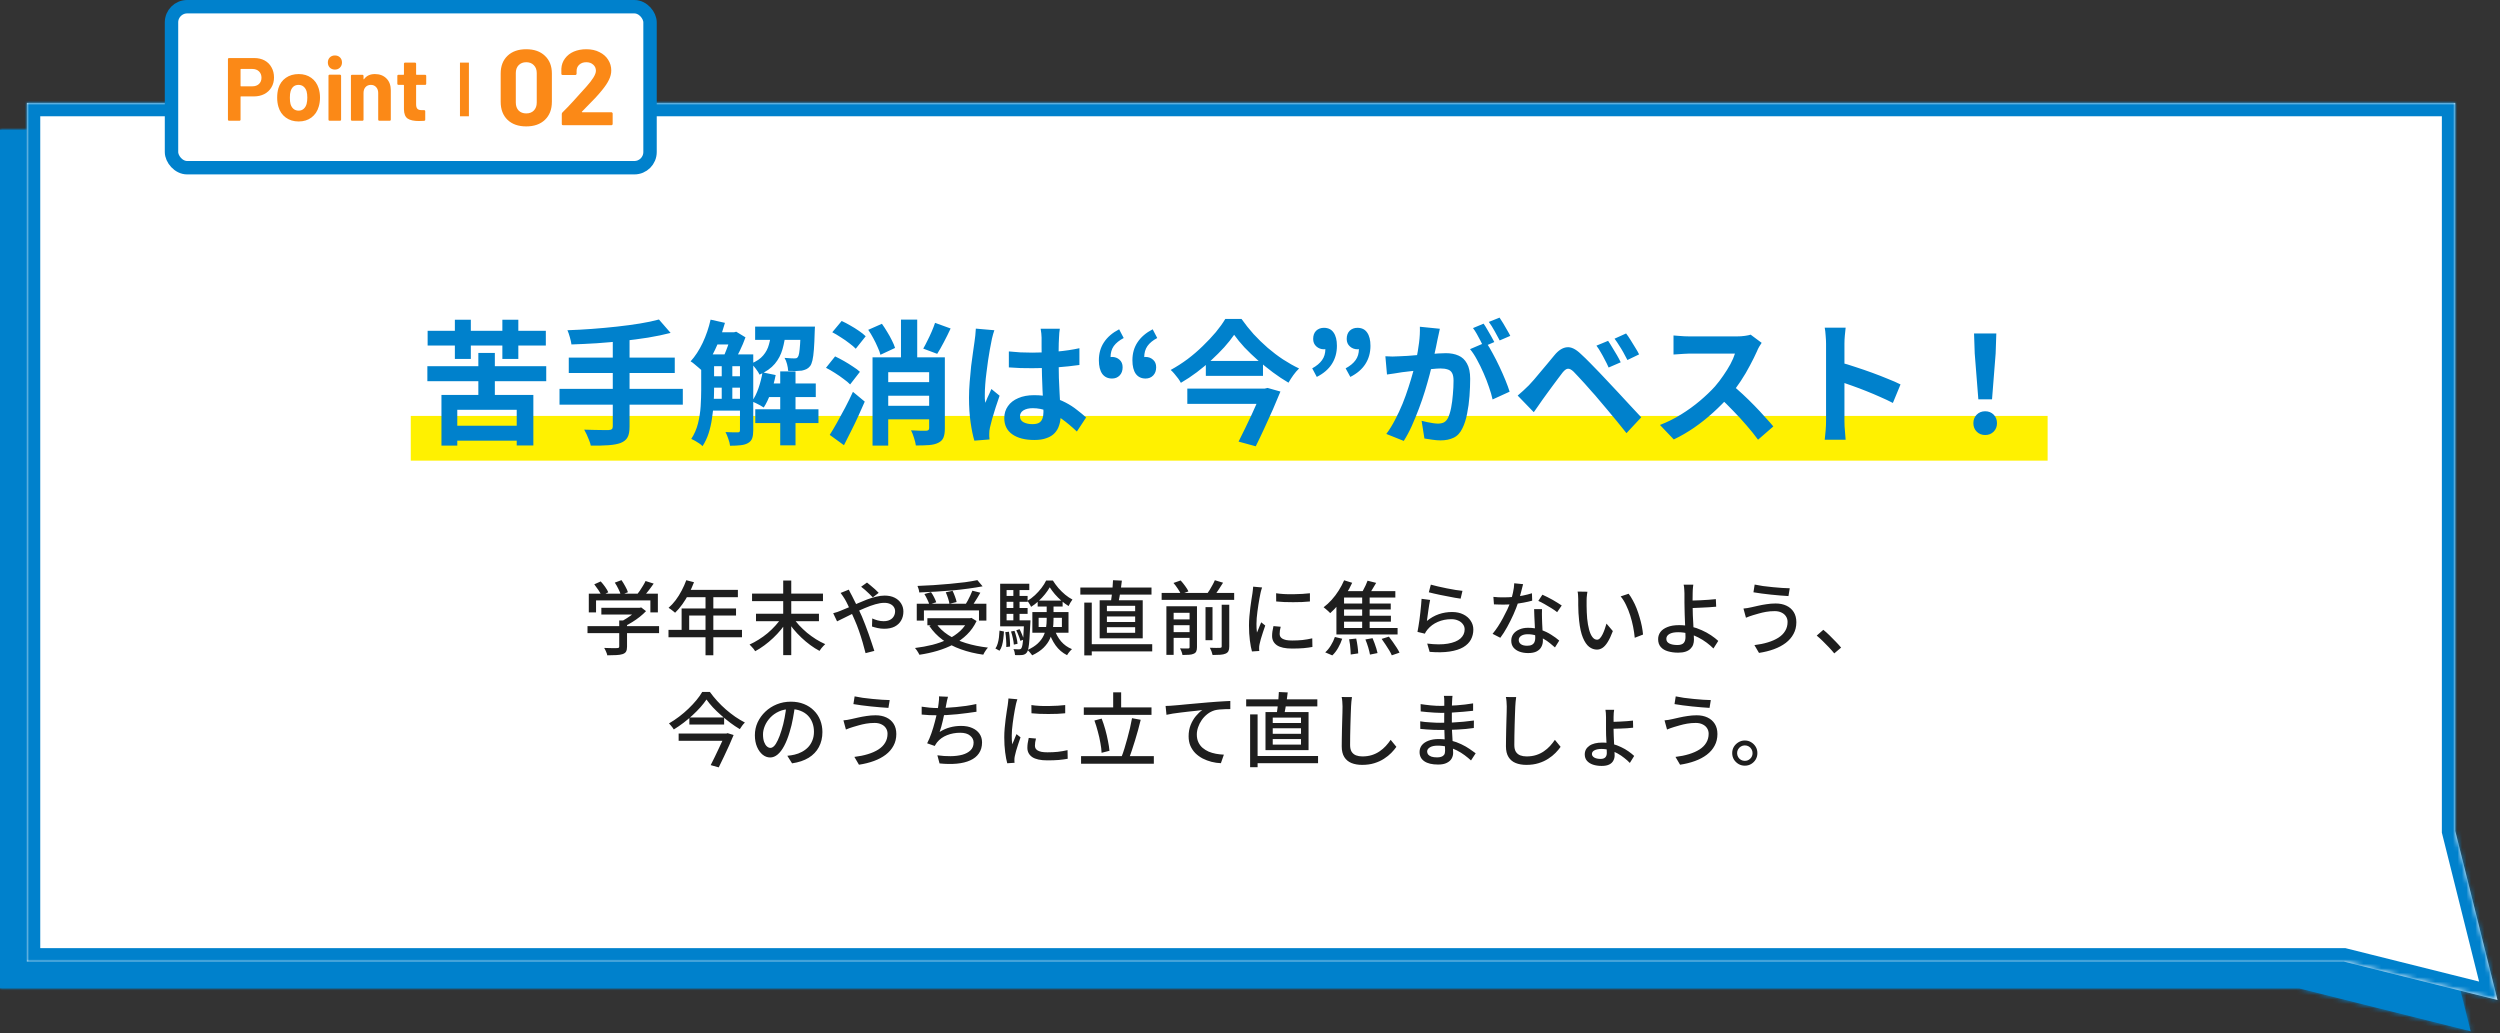
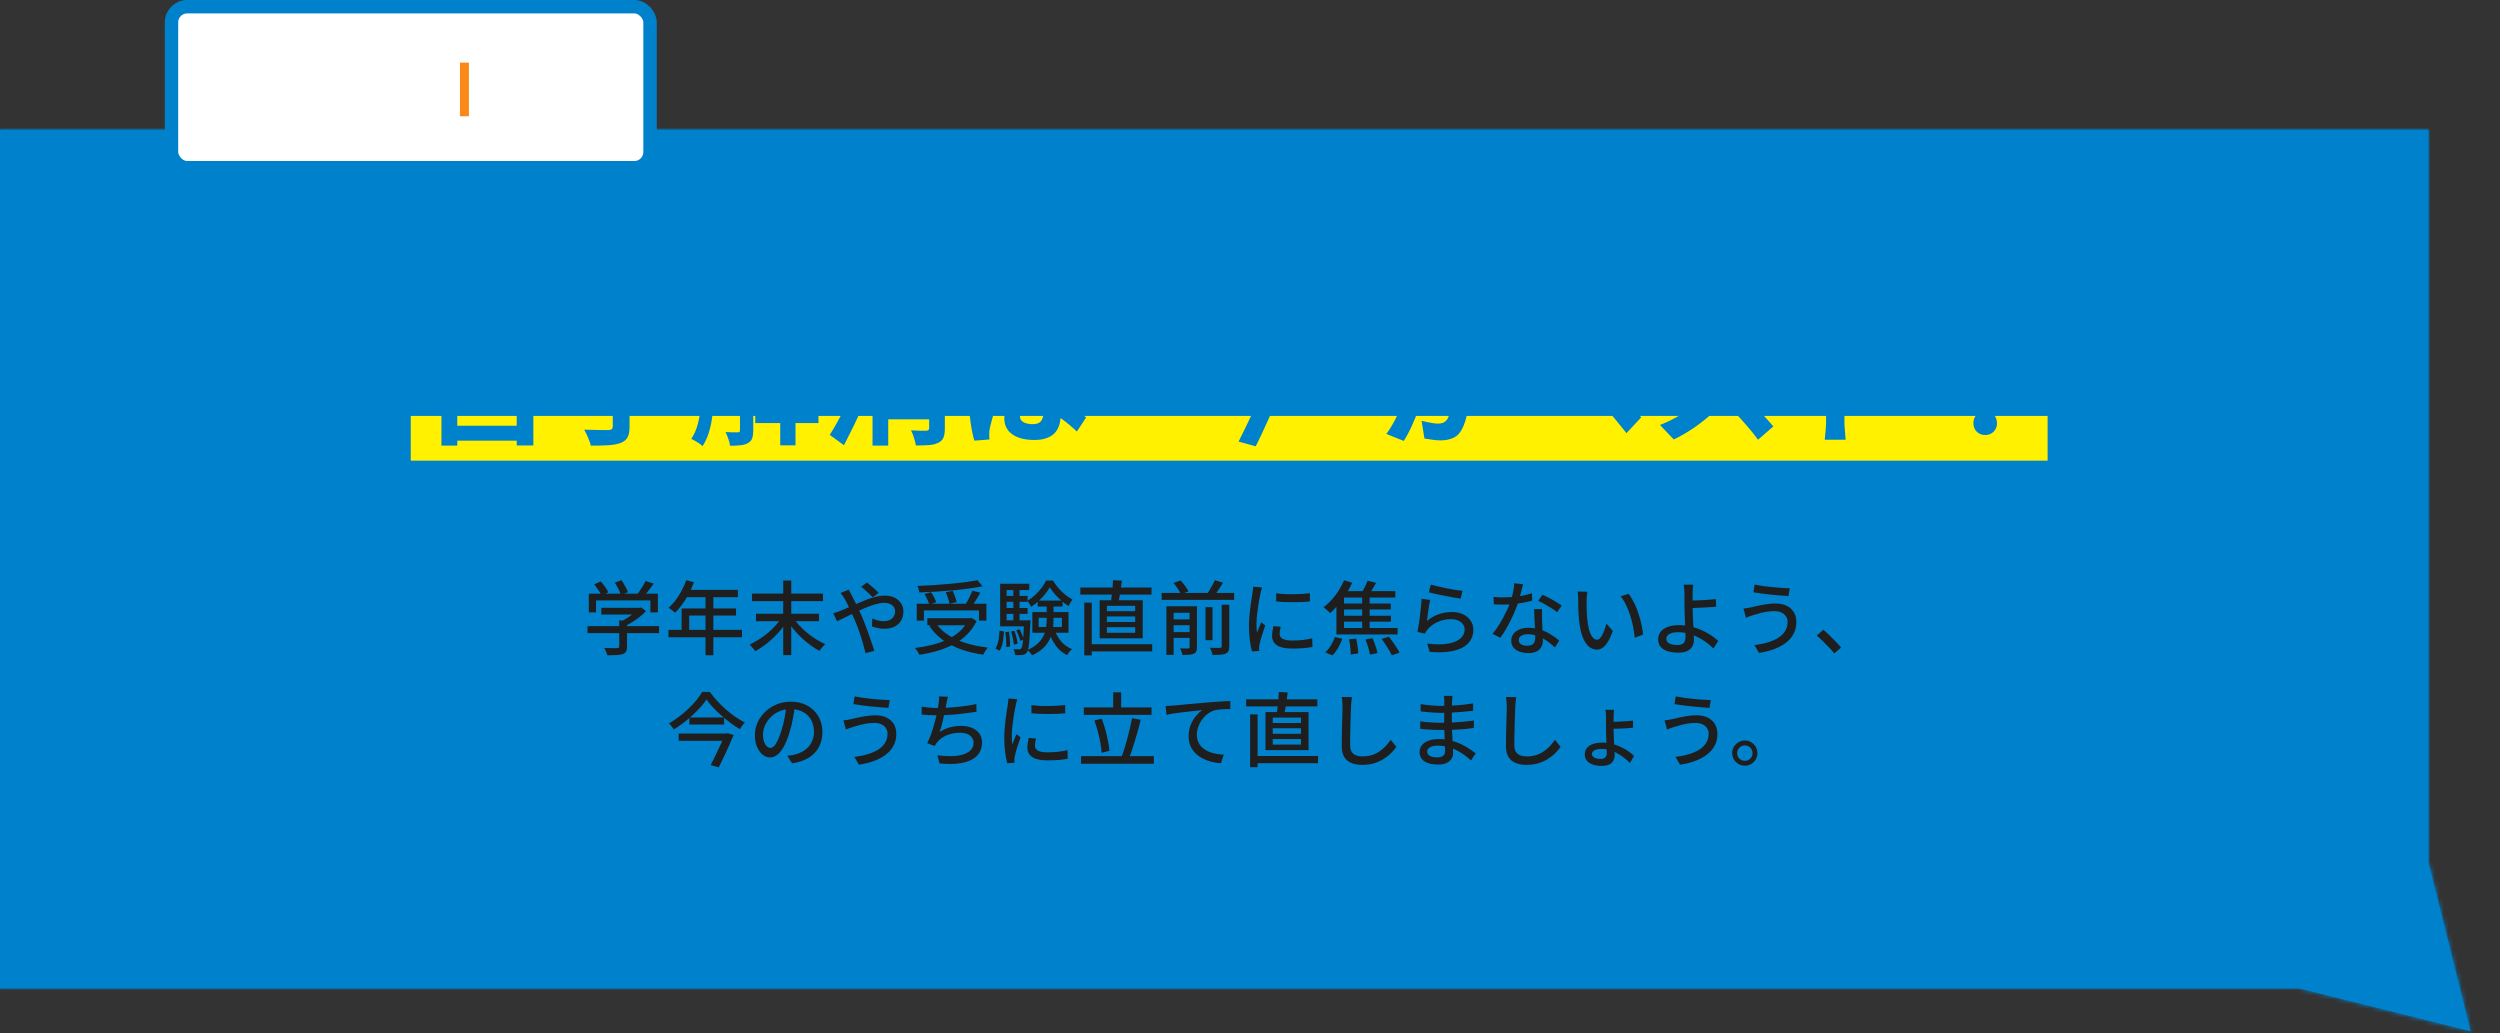
<svg xmlns="http://www.w3.org/2000/svg" width="559" height="231" viewBox="0 0 559 231" fill="none">
  <rect x="0" y="0" width="559" height="231" fill="#333333" stroke="none" />
  <mask id="path-1-inside-1_12_2259" fill="white">
    <path d="M543 192.811L552.447 230.6L514.048 221H0V29H543V192.811Z" />
  </mask>
  <path d="M543 192.811L552.447 230.6L514.048 221H0V29H543V192.811Z" fill="#0081CC" />
  <path d="M543 192.811H540V193.18L540.09 193.538L543 192.811ZM552.447 230.6L551.72 233.51L556.57 234.723L555.358 229.872L552.447 230.6ZM514.048 221L514.775 218.09L514.417 218H514.048V221ZM0 221H-3V224H0V221ZM0 29V26H-3V29H0ZM543 29H546V26H543V29ZM543 192.811L540.09 193.538L549.537 231.327L552.447 230.6L555.358 229.872L545.91 192.083L543 192.811ZM552.447 230.6L553.175 227.689L514.775 218.09L514.048 221L513.32 223.91L551.72 233.51L552.447 230.6ZM514.048 221V218H0V221V224H514.048V221ZM0 221H3V29H0H-3V221H0ZM0 29V32H543V29V26H0V29ZM543 29H540V192.811H543H546V29H543Z" fill="#0081CC" mask="url(#path-1-inside-1_12_2259)" />
  <mask id="path-3-inside-2_12_2259" fill="white">
-     <path d="M549 185.811L558.447 223.6L524.048 215H6V23H549V185.811Z" />
-   </mask>
-   <path d="M549 185.811L558.447 223.6L524.048 215H6V23H549V185.811Z" fill="white" />
+     </mask>
  <path d="M549 185.811H546V186.18L546.09 186.538L549 185.811ZM558.447 223.6L557.72 226.51L562.57 227.723L561.358 222.872L558.447 223.6ZM524.048 215L524.775 212.09L524.417 212H524.048V215ZM6 215H3V218H6V215ZM6 23V20H3V23H6ZM549 23H552V20H549V23ZM549 185.811L546.09 186.538L555.537 224.327L558.447 223.6L561.358 222.872L551.91 185.083L549 185.811ZM558.447 223.6L559.175 220.689L524.775 212.09L524.048 215L523.32 217.91L557.72 226.51L558.447 223.6ZM524.048 215V212H6V215V218H524.048V215ZM6 215H9V23H6H3V215H6ZM6 23V26H549V23V20H6V23ZM549 23H546V185.811H549H552V23H549Z" fill="#0081CC" mask="url(#path-3-inside-2_12_2259)" />
  <path d="M134.463 135.91H143.121V137.404H134.463V135.91ZM131.367 139.996H147.369V141.562H131.367V139.996ZM138.459 138.736H140.205V144.604C140.205 145.072 140.133 145.432 139.989 145.684C139.857 145.936 139.599 146.128 139.215 146.26C138.843 146.38 138.381 146.452 137.829 146.476C137.277 146.512 136.599 146.53 135.795 146.53C135.747 146.29 135.651 146.008 135.507 145.684C135.375 145.372 135.237 145.102 135.093 144.874C135.513 144.886 135.921 144.898 136.317 144.91C136.725 144.922 137.079 144.928 137.379 144.928C137.679 144.916 137.889 144.91 138.009 144.91C138.189 144.898 138.309 144.868 138.369 144.82C138.429 144.772 138.459 144.682 138.459 144.55V138.736ZM142.581 135.91H142.995L143.373 135.82L144.453 136.648C144.045 137.08 143.577 137.506 143.049 137.926C142.521 138.346 141.963 138.736 141.375 139.096C140.799 139.456 140.223 139.774 139.647 140.05C139.539 139.894 139.389 139.72 139.197 139.528C139.017 139.324 138.855 139.162 138.711 139.042C139.203 138.814 139.695 138.538 140.187 138.214C140.691 137.89 141.153 137.56 141.573 137.224C141.993 136.876 142.329 136.546 142.581 136.234V135.91ZM131.655 132.742H147.099V136.936H145.425V134.254H133.275V136.936H131.655V132.742ZM144.345 129.916L146.163 130.492C145.767 131.068 145.347 131.638 144.903 132.202C144.459 132.766 144.051 133.246 143.679 133.642L142.311 133.102C142.551 132.814 142.797 132.484 143.049 132.112C143.301 131.74 143.541 131.362 143.769 130.978C144.009 130.594 144.201 130.24 144.345 129.916ZM132.879 130.654L134.319 130.006C134.655 130.366 134.985 130.774 135.309 131.23C135.633 131.686 135.867 132.088 136.011 132.436L134.499 133.174C134.355 132.826 134.127 132.418 133.815 131.95C133.503 131.482 133.191 131.05 132.879 130.654ZM137.469 130.276L138.963 129.718C139.251 130.126 139.533 130.588 139.809 131.104C140.097 131.608 140.295 132.046 140.403 132.418L138.819 133.048C138.723 132.664 138.543 132.214 138.279 131.698C138.027 131.17 137.757 130.696 137.469 130.276ZM153.453 129.736L155.181 130.186C154.845 131.062 154.455 131.926 154.011 132.778C153.567 133.618 153.087 134.398 152.571 135.118C152.055 135.838 151.515 136.468 150.951 137.008C150.843 136.912 150.699 136.792 150.519 136.648C150.351 136.504 150.171 136.366 149.979 136.234C149.799 136.09 149.637 135.982 149.493 135.91C150.057 135.418 150.585 134.848 151.077 134.2C151.569 133.54 152.013 132.832 152.409 132.076C152.817 131.308 153.165 130.528 153.453 129.736ZM153.453 131.896H164.991V133.534H152.625L153.453 131.896ZM152.409 136.054H164.577V137.638H154.101V141.688H152.409V136.054ZM149.475 140.842H165.909V142.498H149.475V140.842ZM157.755 132.742H159.501V146.512H157.755V132.742ZM168.159 132.724H184.017V134.416H168.159V132.724ZM169.041 137.224H183.117V138.898H169.041V137.224ZM175.125 129.808H176.925V146.494H175.125V129.808ZM174.765 138.106L176.115 138.664C175.707 139.372 175.221 140.068 174.657 140.752C174.105 141.424 173.511 142.06 172.875 142.66C172.239 143.26 171.579 143.812 170.895 144.316C170.211 144.82 169.533 145.252 168.861 145.612C168.765 145.456 168.645 145.282 168.501 145.09C168.357 144.91 168.201 144.736 168.033 144.568C167.877 144.388 167.733 144.238 167.601 144.118C168.273 143.818 168.951 143.452 169.635 143.02C170.331 142.588 170.997 142.108 171.633 141.58C172.269 141.04 172.851 140.476 173.379 139.888C173.919 139.3 174.381 138.706 174.765 138.106ZM177.285 138.016C177.669 138.616 178.131 139.21 178.671 139.798C179.223 140.386 179.817 140.95 180.453 141.49C181.101 142.018 181.767 142.498 182.451 142.93C183.147 143.362 183.837 143.728 184.521 144.028C184.389 144.148 184.239 144.298 184.071 144.478C183.915 144.646 183.759 144.826 183.603 145.018C183.459 145.21 183.339 145.384 183.243 145.54C182.559 145.18 181.875 144.748 181.191 144.244C180.507 143.74 179.841 143.182 179.193 142.57C178.545 141.958 177.945 141.316 177.393 140.644C176.841 139.972 176.355 139.282 175.935 138.574L177.285 138.016ZM195.159 133.57C194.943 133.33 194.679 133.066 194.367 132.778C194.055 132.478 193.737 132.184 193.413 131.896C193.089 131.608 192.801 131.374 192.549 131.194L193.863 130.258C194.067 130.414 194.331 130.63 194.655 130.906C194.991 131.182 195.327 131.47 195.663 131.77C195.999 132.07 196.269 132.334 196.473 132.562L195.159 133.57ZM189.795 131.842C189.855 131.95 189.921 132.088 189.993 132.256C190.077 132.412 190.161 132.574 190.245 132.742C190.329 132.898 190.401 133.03 190.461 133.138C190.821 133.81 191.199 134.566 191.595 135.406C192.003 136.246 192.381 137.062 192.729 137.854C192.957 138.382 193.197 138.982 193.449 139.654C193.713 140.326 193.971 141.022 194.223 141.742C194.475 142.45 194.709 143.134 194.925 143.794C195.153 144.454 195.345 145.036 195.501 145.54L193.539 146.044C193.359 145.312 193.143 144.514 192.891 143.65C192.639 142.786 192.363 141.922 192.063 141.058C191.763 140.194 191.445 139.384 191.109 138.628C190.845 138.028 190.587 137.446 190.335 136.882C190.083 136.318 189.837 135.79 189.597 135.298C189.369 134.806 189.141 134.368 188.913 133.984C188.793 133.792 188.643 133.558 188.463 133.282C188.283 133.006 188.115 132.772 187.959 132.58L189.795 131.842ZM186.303 137.116C186.603 137.044 186.909 136.954 187.221 136.846C187.533 136.738 187.767 136.648 187.923 136.576C188.487 136.36 189.093 136.108 189.741 135.82C190.401 135.52 191.073 135.22 191.757 134.92C192.453 134.608 193.149 134.32 193.845 134.056C194.553 133.792 195.237 133.582 195.897 133.426C196.569 133.258 197.199 133.174 197.787 133.174C198.663 133.174 199.413 133.33 200.037 133.642C200.661 133.954 201.141 134.38 201.477 134.92C201.825 135.46 201.999 136.066 201.999 136.738C201.999 137.494 201.831 138.16 201.495 138.736C201.171 139.312 200.691 139.768 200.055 140.104C199.419 140.428 198.639 140.59 197.715 140.59C197.211 140.59 196.713 140.536 196.221 140.428C195.741 140.32 195.327 140.206 194.979 140.086L195.033 138.286C195.405 138.454 195.807 138.598 196.239 138.718C196.683 138.838 197.121 138.898 197.553 138.898C198.117 138.898 198.591 138.802 198.975 138.61C199.359 138.418 199.647 138.154 199.839 137.818C200.043 137.482 200.145 137.098 200.145 136.666C200.145 136.33 200.055 136.024 199.875 135.748C199.695 135.46 199.425 135.232 199.065 135.064C198.705 134.884 198.261 134.794 197.733 134.794C197.133 134.794 196.461 134.902 195.717 135.118C194.973 135.334 194.193 135.616 193.377 135.964C192.573 136.3 191.781 136.66 191.001 137.044C190.221 137.428 189.495 137.788 188.823 138.124C188.163 138.46 187.611 138.73 187.167 138.934L186.303 137.116ZM204.987 134.992H220.557V138.772H218.901V136.486H206.589V138.772H204.987V134.992ZM207.363 138.232H217.173V139.816H207.363V138.232ZM218.541 129.718L219.711 131.104C218.751 131.284 217.695 131.452 216.543 131.608C215.403 131.764 214.209 131.902 212.961 132.022C211.725 132.13 210.477 132.22 209.217 132.292C207.957 132.364 206.733 132.424 205.545 132.472C205.533 132.256 205.485 132.004 205.401 131.716C205.317 131.428 205.233 131.194 205.149 131.014C206.337 130.966 207.543 130.906 208.767 130.834C210.003 130.75 211.215 130.654 212.403 130.546C213.603 130.438 214.725 130.318 215.769 130.186C216.813 130.042 217.737 129.886 218.541 129.718ZM206.697 132.832L208.173 132.4C208.425 132.748 208.659 133.138 208.875 133.57C209.091 134.002 209.247 134.368 209.343 134.668L207.795 135.154C207.711 134.842 207.561 134.47 207.345 134.038C207.141 133.594 206.925 133.192 206.697 132.832ZM211.467 132.436L212.997 132.112C213.189 132.496 213.369 132.922 213.537 133.39C213.717 133.858 213.837 134.266 213.897 134.614L212.295 135.01C212.247 134.674 212.145 134.266 211.989 133.786C211.833 133.294 211.659 132.844 211.467 132.436ZM217.425 132.076L219.207 132.526C218.991 132.91 218.763 133.3 218.523 133.696C218.295 134.08 218.061 134.452 217.821 134.812C217.593 135.16 217.377 135.472 217.173 135.748L215.787 135.316C215.979 135.016 216.177 134.68 216.381 134.308C216.585 133.924 216.777 133.54 216.957 133.156C217.149 132.76 217.305 132.4 217.425 132.076ZM216.543 138.232H216.903L217.209 138.16L218.361 138.862C217.809 140.026 217.095 141.034 216.219 141.886C215.355 142.738 214.359 143.464 213.231 144.064C212.115 144.652 210.909 145.138 209.613 145.522C208.317 145.906 206.973 146.2 205.581 146.404C205.521 146.272 205.431 146.104 205.311 145.9C205.203 145.708 205.083 145.522 204.951 145.342C204.831 145.162 204.711 145.012 204.591 144.892C205.959 144.724 207.267 144.484 208.515 144.172C209.763 143.848 210.909 143.434 211.953 142.93C213.009 142.414 213.927 141.796 214.707 141.076C215.487 140.344 216.099 139.492 216.543 138.52V138.232ZM209.271 139.348C209.955 140.356 210.867 141.232 212.007 141.976C213.147 142.72 214.467 143.326 215.967 143.794C217.479 144.262 219.123 144.598 220.899 144.802C220.779 144.922 220.653 145.078 220.521 145.27C220.389 145.462 220.263 145.654 220.143 145.846C220.035 146.05 219.939 146.23 219.855 146.386C218.043 146.134 216.375 145.732 214.851 145.18C213.327 144.64 211.971 143.938 210.783 143.074C209.595 142.198 208.599 141.16 207.795 139.96L209.271 139.348ZM232.239 138.142V140.194H237.441V138.142H232.239ZM230.835 136.864H238.917V141.472H230.835V136.864ZM234.723 131.32C234.447 131.812 234.093 132.328 233.661 132.868C233.229 133.408 232.743 133.924 232.203 134.416C231.675 134.908 231.123 135.334 230.547 135.694C230.463 135.49 230.337 135.256 230.169 134.992C230.013 134.728 229.863 134.512 229.719 134.344C230.307 134.008 230.871 133.588 231.411 133.084C231.951 132.58 232.437 132.046 232.869 131.482C233.313 130.906 233.661 130.348 233.913 129.808H235.425C235.785 130.384 236.199 130.948 236.667 131.5C237.147 132.04 237.651 132.532 238.179 132.976C238.719 133.42 239.259 133.78 239.799 134.056C239.655 134.248 239.499 134.482 239.331 134.758C239.175 135.034 239.043 135.286 238.935 135.514C238.407 135.19 237.879 134.8 237.351 134.344C236.823 133.876 236.331 133.384 235.875 132.868C235.431 132.34 235.047 131.824 234.723 131.32ZM234.039 134.884H235.569V138.52C235.569 139.24 235.515 139.966 235.407 140.698C235.299 141.418 235.083 142.132 234.759 142.84C234.447 143.536 233.973 144.202 233.337 144.838C232.701 145.462 231.855 146.026 230.799 146.53C230.727 146.422 230.625 146.29 230.493 146.134C230.373 145.99 230.247 145.84 230.115 145.684C229.983 145.54 229.863 145.426 229.755 145.342C230.715 144.898 231.483 144.406 232.059 143.866C232.635 143.314 233.061 142.744 233.337 142.156C233.625 141.556 233.811 140.95 233.895 140.338C233.991 139.714 234.039 139.102 234.039 138.502V134.884ZM235.785 140.698C236.097 141.706 236.583 142.606 237.243 143.398C237.915 144.178 238.731 144.76 239.691 145.144C239.571 145.252 239.439 145.384 239.295 145.54C239.163 145.696 239.031 145.858 238.899 146.026C238.779 146.194 238.677 146.35 238.593 146.494C237.573 145.99 236.721 145.264 236.037 144.316C235.353 143.356 234.831 142.258 234.471 141.022L235.785 140.698ZM232.023 134.29H237.603V135.622H232.023V134.29ZM224.445 133.246H229.773V134.56H224.445V133.246ZM224.445 135.946H229.773V137.26H224.445V135.946ZM223.635 138.7H229.737V140.05H223.635V138.7ZM226.587 131.302H227.973V139.438H226.587V131.302ZM227.235 140.932L227.973 140.68C228.165 141.04 228.351 141.442 228.531 141.886C228.711 142.318 228.843 142.69 228.927 143.002L228.153 143.29C228.081 142.966 227.955 142.588 227.775 142.156C227.607 141.712 227.427 141.304 227.235 140.932ZM226.065 141.202L226.839 141.058C227.007 141.514 227.157 142.018 227.289 142.57C227.421 143.11 227.499 143.572 227.523 143.956L226.695 144.136C226.671 143.752 226.599 143.284 226.479 142.732C226.359 142.18 226.221 141.67 226.065 141.202ZM224.787 141.346L225.597 141.256C225.693 141.784 225.759 142.36 225.795 142.984C225.843 143.596 225.861 144.124 225.849 144.568L225.003 144.676C225.027 144.22 225.015 143.686 224.967 143.074C224.931 142.462 224.871 141.886 224.787 141.346ZM223.491 141.004L224.481 141.202C224.457 141.742 224.409 142.282 224.337 142.822C224.277 143.362 224.181 143.866 224.049 144.334C223.917 144.79 223.731 145.18 223.491 145.504L222.573 145C222.789 144.7 222.957 144.34 223.077 143.92C223.209 143.488 223.305 143.026 223.365 142.534C223.425 142.03 223.467 141.52 223.491 141.004ZM223.635 130.528H230.151V131.932H225.075V139.6H223.635V130.528ZM228.999 138.7H230.403C230.403 138.7 230.403 138.778 230.403 138.934C230.403 139.078 230.397 139.204 230.385 139.312C230.325 140.776 230.259 141.964 230.187 142.876C230.127 143.776 230.049 144.46 229.953 144.928C229.857 145.396 229.731 145.726 229.575 145.918C229.443 146.098 229.293 146.224 229.125 146.296C228.969 146.38 228.783 146.434 228.567 146.458C228.399 146.482 228.165 146.494 227.865 146.494C227.577 146.506 227.277 146.5 226.965 146.476C226.953 146.272 226.917 146.044 226.857 145.792C226.797 145.54 226.713 145.324 226.605 145.144C226.881 145.168 227.133 145.18 227.361 145.18C227.589 145.192 227.757 145.198 227.865 145.198C227.973 145.198 228.063 145.18 228.135 145.144C228.219 145.12 228.291 145.066 228.351 144.982C228.459 144.862 228.549 144.598 228.621 144.19C228.693 143.782 228.759 143.158 228.819 142.318C228.879 141.466 228.939 140.338 228.999 138.934V138.7ZM243.273 144.046H257.637V145.648H243.273V144.046ZM241.563 131.374H257.475V132.958H241.563V131.374ZM242.445 134.74H244.119V146.548H242.445V134.74ZM247.503 137.836V139.078H253.821V137.836H247.503ZM247.503 140.248V141.49H253.821V140.248H247.503ZM247.503 135.46V136.666H253.821V135.46H247.503ZM245.883 134.218H255.513V142.732H245.883V134.218ZM248.871 129.736L250.851 129.826C250.791 130.426 250.713 131.038 250.617 131.662C250.521 132.274 250.425 132.862 250.329 133.426C250.233 133.99 250.137 134.488 250.041 134.92L248.367 134.776C248.439 134.32 248.511 133.798 248.583 133.21C248.655 132.622 248.715 132.022 248.763 131.41C248.823 130.798 248.859 130.24 248.871 129.736ZM259.743 132.58H275.961V134.128H259.743V132.58ZM261.723 138.502H266.601V139.798H261.723V138.502ZM261.723 141.346H266.601V142.624H261.723V141.346ZM269.553 135.748H271.119V143.146H269.553V135.748ZM265.989 135.568H267.645V144.712C267.645 145.108 267.591 145.42 267.483 145.648C267.387 145.876 267.201 146.05 266.925 146.17C266.649 146.302 266.307 146.38 265.899 146.404C265.491 146.44 264.993 146.458 264.405 146.458C264.369 146.242 264.297 145.99 264.189 145.702C264.081 145.414 263.967 145.174 263.847 144.982C264.255 144.994 264.633 145 264.981 145C265.329 145.012 265.563 145.012 265.683 145C265.803 144.988 265.881 144.964 265.917 144.928C265.965 144.88 265.989 144.802 265.989 144.694V135.568ZM273.171 135.226H274.863V144.532C274.863 144.988 274.803 145.336 274.683 145.576C274.563 145.828 274.347 146.02 274.035 146.152C273.735 146.284 273.345 146.368 272.865 146.404C272.385 146.44 271.809 146.458 271.137 146.458C271.089 146.23 271.005 145.954 270.885 145.63C270.765 145.318 270.645 145.054 270.525 144.838C271.029 144.85 271.497 144.862 271.929 144.874C272.361 144.874 272.649 144.868 272.793 144.856C272.937 144.844 273.033 144.82 273.081 144.784C273.141 144.736 273.171 144.646 273.171 144.514V135.226ZM262.389 130.348L263.991 129.79C264.327 130.15 264.663 130.564 264.999 131.032C265.335 131.488 265.581 131.89 265.737 132.238L264.045 132.85C263.913 132.514 263.685 132.112 263.361 131.644C263.049 131.164 262.725 130.732 262.389 130.348ZM271.641 129.736L273.477 130.294C273.129 130.87 272.763 131.44 272.379 132.004C272.007 132.568 271.653 133.054 271.317 133.462L269.805 132.922C270.021 132.634 270.243 132.304 270.471 131.932C270.699 131.56 270.915 131.182 271.119 130.798C271.335 130.414 271.509 130.06 271.641 129.736ZM260.805 135.568H266.493V137.026H262.425V146.422H260.805V135.568ZM285.339 132.652C285.867 132.736 286.461 132.796 287.121 132.832C287.793 132.868 288.483 132.88 289.191 132.868C289.899 132.856 290.577 132.832 291.225 132.796C291.873 132.76 292.431 132.712 292.899 132.652V134.488C292.383 134.536 291.801 134.578 291.153 134.614C290.505 134.638 289.833 134.65 289.137 134.65C288.453 134.65 287.781 134.638 287.121 134.614C286.461 134.578 285.873 134.536 285.357 134.488L285.339 132.652ZM286.365 140.14C286.293 140.452 286.233 140.734 286.185 140.986C286.149 141.238 286.131 141.49 286.131 141.742C286.131 141.946 286.173 142.138 286.257 142.318C286.353 142.498 286.503 142.654 286.707 142.786C286.923 142.918 287.211 143.026 287.571 143.11C287.943 143.182 288.399 143.218 288.939 143.218C289.755 143.218 290.517 143.182 291.225 143.11C291.945 143.026 292.677 142.9 293.421 142.732L293.457 144.658C292.893 144.766 292.233 144.856 291.477 144.928C290.733 144.988 289.875 145.018 288.903 145.018C287.379 145.018 286.251 144.772 285.519 144.28C284.799 143.776 284.439 143.086 284.439 142.21C284.439 141.886 284.463 141.55 284.511 141.202C284.559 140.842 284.637 140.44 284.745 139.996L286.365 140.14ZM282.207 131.356C282.171 131.464 282.123 131.608 282.063 131.788C282.015 131.956 281.967 132.13 281.919 132.31C281.883 132.478 281.853 132.616 281.829 132.724C281.769 133.024 281.697 133.39 281.613 133.822C281.541 134.242 281.463 134.704 281.379 135.208C281.307 135.7 281.235 136.204 281.163 136.72C281.103 137.224 281.049 137.716 281.001 138.196C280.965 138.676 280.947 139.114 280.947 139.51C280.947 139.822 280.953 140.14 280.965 140.464C280.989 140.776 281.019 141.1 281.055 141.436C281.163 141.196 281.271 140.944 281.379 140.68C281.487 140.404 281.595 140.134 281.703 139.87C281.811 139.606 281.913 139.366 282.009 139.15L282.909 139.87C282.753 140.314 282.585 140.806 282.405 141.346C282.225 141.886 282.063 142.402 281.919 142.894C281.787 143.374 281.691 143.764 281.631 144.064C281.607 144.184 281.583 144.328 281.559 144.496C281.535 144.652 281.529 144.784 281.541 144.892C281.541 144.976 281.541 145.078 281.541 145.198C281.553 145.33 281.565 145.45 281.577 145.558L279.939 145.666C279.759 145.042 279.603 144.22 279.471 143.2C279.339 142.18 279.273 141.064 279.273 139.852C279.273 139.18 279.303 138.502 279.363 137.818C279.423 137.122 279.495 136.45 279.579 135.802C279.663 135.154 279.747 134.56 279.831 134.02C279.927 133.48 279.999 133.03 280.047 132.67C280.083 132.442 280.113 132.196 280.137 131.932C280.173 131.668 280.197 131.416 280.209 131.176L282.207 131.356ZM300.549 129.754L302.349 130.312C301.953 131.188 301.491 132.04 300.963 132.868C300.435 133.696 299.865 134.476 299.253 135.208C298.653 135.928 298.047 136.558 297.435 137.098C297.327 136.978 297.183 136.834 297.003 136.666C296.823 136.498 296.637 136.336 296.445 136.18C296.265 136.024 296.103 135.892 295.959 135.784C296.583 135.316 297.183 134.764 297.759 134.128C298.335 133.492 298.857 132.802 299.325 132.058C299.805 131.302 300.213 130.534 300.549 129.754ZM299.973 132.184H311.997V133.606H299.271L299.973 132.184ZM305.787 129.844L307.713 130.33C307.389 130.894 307.053 131.452 306.705 132.004C306.369 132.556 306.051 133.03 305.751 133.426L304.239 132.958C304.419 132.67 304.605 132.346 304.797 131.986C304.989 131.626 305.175 131.26 305.355 130.888C305.535 130.504 305.679 130.156 305.787 129.844ZM304.581 133.156H306.255V141.13H304.581V133.156ZM299.793 134.956H310.971V136.27H299.793V134.956ZM299.793 137.674H311.007V139.006H299.793V137.674ZM298.821 133.3H300.531V140.428H312.501V141.868H298.821V133.3ZM301.665 142.948L303.249 142.786C303.369 143.326 303.471 143.908 303.555 144.532C303.639 145.156 303.687 145.678 303.699 146.098L302.025 146.35C302.025 146.062 302.007 145.72 301.971 145.324C301.947 144.94 301.911 144.544 301.863 144.136C301.815 143.716 301.749 143.32 301.665 142.948ZM305.301 142.984L306.903 142.696C307.059 143.044 307.209 143.422 307.353 143.83C307.509 144.238 307.641 144.628 307.749 145C307.869 145.384 307.959 145.726 308.019 146.026L306.327 146.368C306.255 145.924 306.123 145.384 305.931 144.748C305.739 144.112 305.529 143.524 305.301 142.984ZM308.937 142.858L310.557 142.354C310.845 142.714 311.139 143.11 311.439 143.542C311.751 143.974 312.039 144.4 312.303 144.82C312.567 145.228 312.777 145.6 312.933 145.936L311.205 146.53C311.073 146.206 310.881 145.834 310.629 145.414C310.377 144.994 310.101 144.562 309.801 144.118C309.513 143.662 309.225 143.242 308.937 142.858ZM298.479 142.426L300.117 142.822C299.889 143.518 299.583 144.202 299.199 144.874C298.815 145.546 298.383 146.104 297.903 146.548L296.319 145.864C296.763 145.48 297.177 144.976 297.561 144.352C297.957 143.716 298.263 143.074 298.479 142.426ZM319.935 130.726C320.343 130.846 320.865 130.978 321.501 131.122C322.137 131.266 322.803 131.41 323.499 131.554C324.195 131.686 324.855 131.806 325.479 131.914C326.103 132.01 326.613 132.076 327.009 132.112L326.595 133.858C326.235 133.81 325.809 133.744 325.317 133.66C324.825 133.564 324.297 133.462 323.733 133.354C323.169 133.246 322.611 133.138 322.059 133.03C321.519 132.922 321.027 132.814 320.583 132.706C320.139 132.598 319.773 132.508 319.485 132.436L319.935 130.726ZM319.773 134.146C319.713 134.422 319.647 134.77 319.575 135.19C319.515 135.61 319.449 136.048 319.377 136.504C319.317 136.96 319.257 137.398 319.197 137.818C319.137 138.226 319.089 138.568 319.053 138.844C319.893 138.16 320.781 137.656 321.717 137.332C322.665 137.008 323.649 136.846 324.669 136.846C325.653 136.846 326.499 137.026 327.207 137.386C327.915 137.734 328.461 138.208 328.845 138.808C329.241 139.396 329.439 140.05 329.439 140.77C329.439 141.574 329.259 142.318 328.899 143.002C328.539 143.674 327.969 144.244 327.189 144.712C326.409 145.168 325.395 145.492 324.147 145.684C322.911 145.876 321.417 145.9 319.665 145.756L319.125 143.902C320.973 144.13 322.515 144.136 323.751 143.92C324.999 143.704 325.935 143.32 326.559 142.768C327.183 142.204 327.495 141.526 327.495 140.734C327.495 140.29 327.363 139.9 327.099 139.564C326.847 139.216 326.499 138.946 326.055 138.754C325.611 138.55 325.101 138.448 324.525 138.448C323.421 138.448 322.407 138.652 321.483 139.06C320.571 139.456 319.815 140.014 319.215 140.734C319.059 140.914 318.933 141.082 318.837 141.238C318.753 141.382 318.675 141.532 318.603 141.688L316.947 141.292C317.019 140.956 317.091 140.554 317.163 140.086C317.247 139.606 317.325 139.096 317.397 138.556C317.469 138.004 317.535 137.452 317.595 136.9C317.655 136.336 317.709 135.796 317.757 135.28C317.805 134.752 317.841 134.29 317.865 133.894L319.773 134.146ZM333.921 133.462C334.281 133.498 334.659 133.528 335.055 133.552C335.463 133.564 335.847 133.57 336.207 133.57C336.903 133.57 337.611 133.54 338.331 133.48C339.063 133.408 339.783 133.306 340.491 133.174C341.211 133.03 341.895 132.856 342.543 132.652L342.597 134.308C342.045 134.464 341.415 134.608 340.707 134.74C339.999 134.872 339.261 134.98 338.493 135.064C337.725 135.148 336.963 135.19 336.207 135.19C335.871 135.19 335.517 135.184 335.145 135.172C334.773 135.16 334.407 135.148 334.047 135.136L333.921 133.462ZM340.563 130.618C340.491 130.918 340.395 131.296 340.275 131.752C340.167 132.208 340.041 132.688 339.897 133.192C339.765 133.696 339.627 134.182 339.483 134.65C339.195 135.514 338.835 136.432 338.403 137.404C337.971 138.364 337.503 139.3 336.999 140.212C336.495 141.124 335.985 141.922 335.469 142.606L333.741 141.724C334.149 141.232 334.551 140.686 334.947 140.086C335.343 139.474 335.715 138.844 336.063 138.196C336.423 137.536 336.747 136.9 337.035 136.288C337.323 135.664 337.557 135.094 337.737 134.578C337.941 133.978 338.127 133.3 338.295 132.544C338.463 131.788 338.559 131.08 338.583 130.42L340.563 130.618ZM344.793 136.198C344.781 136.57 344.775 136.924 344.775 137.26C344.775 137.596 344.781 137.944 344.793 138.304C344.805 138.58 344.817 138.94 344.829 139.384C344.853 139.816 344.877 140.278 344.901 140.77C344.925 141.262 344.943 141.73 344.955 142.174C344.979 142.618 344.991 142.978 344.991 143.254C344.991 143.758 344.877 144.22 344.649 144.64C344.433 145.06 344.085 145.396 343.605 145.648C343.125 145.9 342.489 146.026 341.697 146.026C341.001 146.026 340.365 145.924 339.789 145.72C339.225 145.516 338.769 145.21 338.421 144.802C338.085 144.394 337.917 143.878 337.917 143.254C337.917 142.69 338.073 142.192 338.385 141.76C338.709 141.328 339.153 140.992 339.717 140.752C340.281 140.5 340.935 140.374 341.679 140.374C342.711 140.374 343.659 140.524 344.523 140.824C345.387 141.112 346.161 141.478 346.845 141.922C347.541 142.354 348.141 142.792 348.645 143.236L347.691 144.766C347.343 144.454 346.959 144.13 346.539 143.794C346.119 143.446 345.651 143.128 345.135 142.84C344.631 142.54 344.079 142.294 343.479 142.102C342.891 141.91 342.261 141.814 341.589 141.814C340.989 141.814 340.503 141.934 340.131 142.174C339.771 142.414 339.591 142.72 339.591 143.092C339.591 143.476 339.747 143.788 340.059 144.028C340.383 144.268 340.851 144.388 341.463 144.388C341.919 144.388 342.279 144.316 342.543 144.172C342.819 144.016 343.011 143.806 343.119 143.542C343.227 143.278 343.281 142.984 343.281 142.66C343.281 142.348 343.269 141.928 343.245 141.4C343.233 140.872 343.209 140.302 343.173 139.69C343.149 139.078 343.119 138.466 343.083 137.854C343.059 137.23 343.041 136.678 343.029 136.198H344.793ZM348.177 136.882C347.841 136.606 347.421 136.312 346.917 136C346.413 135.676 345.897 135.37 345.369 135.082C344.841 134.782 344.373 134.542 343.965 134.362L344.883 132.976C345.207 133.12 345.573 133.294 345.981 133.498C346.389 133.702 346.797 133.918 347.205 134.146C347.613 134.374 347.991 134.602 348.339 134.83C348.687 135.046 348.975 135.232 349.203 135.388L348.177 136.882ZM354.945 132.31C354.909 132.478 354.879 132.682 354.855 132.922C354.831 133.162 354.807 133.402 354.783 133.642C354.771 133.882 354.765 134.086 354.765 134.254C354.765 134.626 354.765 135.04 354.765 135.496C354.777 135.952 354.789 136.42 354.801 136.9C354.813 137.368 354.843 137.836 354.891 138.304C354.987 139.252 355.131 140.08 355.323 140.788C355.515 141.496 355.761 142.048 356.061 142.444C356.361 142.84 356.709 143.038 357.105 143.038C357.333 143.038 357.549 142.93 357.753 142.714C357.957 142.498 358.149 142.21 358.329 141.85C358.509 141.49 358.671 141.1 358.815 140.68C358.971 140.248 359.103 139.834 359.211 139.438L360.633 141.112C360.249 142.132 359.865 142.948 359.481 143.56C359.109 144.16 358.725 144.592 358.329 144.856C357.933 145.12 357.513 145.252 357.069 145.252C356.469 145.252 355.893 145.048 355.341 144.64C354.801 144.22 354.333 143.536 353.937 142.588C353.541 141.64 353.259 140.374 353.091 138.79C353.031 138.262 352.983 137.692 352.947 137.08C352.923 136.468 352.905 135.886 352.893 135.334C352.893 134.782 352.893 134.326 352.893 133.966C352.893 133.738 352.881 133.462 352.857 133.138C352.845 132.802 352.809 132.514 352.749 132.274L354.945 132.31ZM364.161 132.76C364.485 133.18 364.797 133.672 365.097 134.236C365.409 134.788 365.691 135.388 365.943 136.036C366.195 136.684 366.417 137.344 366.609 138.016C366.813 138.688 366.981 139.354 367.113 140.014C367.245 140.674 367.335 141.298 367.383 141.886L365.529 142.606C365.457 141.826 365.337 141.01 365.169 140.158C365.001 139.306 364.785 138.466 364.521 137.638C364.257 136.798 363.945 136.012 363.585 135.28C363.237 134.536 362.835 133.894 362.379 133.354L364.161 132.76ZM378.624 130.726C378.6 130.882 378.576 131.074 378.552 131.302C378.54 131.518 378.522 131.752 378.498 132.004C378.486 132.244 378.48 132.466 378.48 132.67C378.468 133.078 378.462 133.558 378.462 134.11C378.474 134.662 378.48 135.226 378.48 135.802C378.48 136.294 378.492 136.876 378.516 137.548C378.552 138.208 378.588 138.892 378.624 139.6C378.66 140.296 378.69 140.95 378.714 141.562C378.75 142.162 378.768 142.654 378.768 143.038C378.768 143.422 378.708 143.788 378.588 144.136C378.468 144.484 378.27 144.79 377.994 145.054C377.73 145.33 377.37 145.546 376.914 145.702C376.458 145.858 375.9 145.936 375.24 145.936C374.4 145.936 373.638 145.834 372.954 145.63C372.282 145.438 371.748 145.12 371.352 144.676C370.956 144.232 370.758 143.644 370.758 142.912C370.758 142.324 370.926 141.796 371.262 141.328C371.61 140.86 372.132 140.488 372.828 140.212C373.524 139.924 374.4 139.78 375.456 139.78C376.368 139.78 377.25 139.882 378.102 140.086C378.954 140.29 379.758 140.566 380.514 140.914C381.27 141.25 381.96 141.628 382.584 142.048C383.208 142.468 383.748 142.888 384.204 143.308L383.124 145C382.68 144.556 382.17 144.118 381.594 143.686C381.018 143.254 380.388 142.864 379.704 142.516C379.02 142.156 378.3 141.874 377.544 141.67C376.788 141.466 376.014 141.364 375.222 141.364C374.382 141.364 373.734 141.496 373.278 141.76C372.822 142.024 372.594 142.384 372.594 142.84C372.594 143.308 372.816 143.656 373.26 143.884C373.716 144.112 374.322 144.226 375.078 144.226C375.702 144.226 376.158 144.082 376.446 143.794C376.734 143.506 376.878 143.05 376.878 142.426C376.878 142.114 376.866 141.682 376.842 141.13C376.818 140.566 376.794 139.96 376.77 139.312C376.746 138.652 376.722 138.016 376.698 137.404C376.674 136.78 376.662 136.246 376.662 135.802C376.662 135.442 376.656 135.07 376.644 134.686C376.644 134.302 376.644 133.936 376.644 133.588C376.644 133.228 376.644 132.922 376.644 132.67C376.632 132.406 376.62 132.154 376.608 131.914C376.596 131.662 376.578 131.434 376.554 131.23C376.53 131.026 376.5 130.858 376.464 130.726H378.624ZM377.49 134.272C377.778 134.272 378.168 134.272 378.66 134.272C379.152 134.26 379.686 134.242 380.262 134.218C380.85 134.182 381.438 134.146 382.026 134.11C382.626 134.074 383.172 134.026 383.664 133.966L383.736 135.658C383.244 135.706 382.698 135.748 382.098 135.784C381.498 135.82 380.904 135.85 380.316 135.874C379.74 135.898 379.2 135.922 378.696 135.946C378.204 135.958 377.808 135.964 377.508 135.964L377.49 134.272ZM399.702 139.06C399.702 138.592 399.582 138.178 399.342 137.818C399.114 137.458 398.784 137.176 398.352 136.972C397.92 136.756 397.41 136.648 396.822 136.648C396.138 136.648 395.49 136.702 394.878 136.81C394.278 136.918 393.732 137.044 393.24 137.188C392.748 137.332 392.334 137.452 391.998 137.548C391.734 137.62 391.458 137.71 391.17 137.818C390.882 137.926 390.624 138.028 390.396 138.124L389.838 136.072C390.114 136.048 390.408 136.012 390.72 135.964C391.044 135.904 391.344 135.844 391.62 135.784C392.064 135.676 392.568 135.562 393.132 135.442C393.708 135.31 394.326 135.196 394.986 135.1C395.658 134.992 396.342 134.938 397.038 134.938C397.938 134.938 398.736 135.1 399.432 135.424C400.128 135.748 400.674 136.222 401.07 136.846C401.466 137.47 401.664 138.232 401.664 139.132C401.664 140.104 401.454 140.974 401.034 141.742C400.626 142.51 400.044 143.182 399.288 143.758C398.544 144.322 397.662 144.79 396.642 145.162C395.622 145.534 394.512 145.81 393.312 145.99L392.286 144.244C393.39 144.112 394.392 143.908 395.292 143.632C396.204 143.356 396.99 143.008 397.65 142.588C398.31 142.168 398.814 141.664 399.162 141.076C399.522 140.488 399.702 139.816 399.702 139.06ZM392.34 130.708C392.856 130.816 393.462 130.924 394.158 131.032C394.866 131.128 395.598 131.212 396.354 131.284C397.11 131.356 397.824 131.416 398.496 131.464C399.168 131.512 399.732 131.536 400.188 131.536L399.9 133.282C399.396 133.246 398.802 133.204 398.118 133.156C397.434 133.096 396.72 133.03 395.976 132.958C395.244 132.874 394.536 132.79 393.852 132.706C393.18 132.61 392.586 132.52 392.07 132.436L392.34 130.708ZM410.142 146.098C409.77 145.642 409.356 145.174 408.9 144.694C408.456 144.214 408 143.752 407.532 143.308C407.076 142.864 406.638 142.468 406.218 142.12L407.694 140.824C408.126 141.172 408.582 141.58 409.062 142.048C409.542 142.504 410.01 142.978 410.466 143.47C410.934 143.95 411.336 144.394 411.672 144.802L410.142 146.098ZM157.972 156.41C157.6 156.962 157.15 157.538 156.622 158.138C156.094 158.726 155.512 159.314 154.876 159.902C154.24 160.49 153.562 161.06 152.842 161.612C152.134 162.152 151.408 162.65 150.664 163.106C150.592 162.974 150.49 162.824 150.358 162.656C150.238 162.488 150.106 162.326 149.962 162.17C149.83 162.002 149.704 161.864 149.584 161.756C150.352 161.312 151.108 160.808 151.852 160.244C152.596 159.68 153.292 159.086 153.94 158.462C154.6 157.826 155.194 157.19 155.722 156.554C156.25 155.918 156.682 155.306 157.018 154.718H158.728C159.22 155.402 159.766 156.074 160.366 156.734C160.966 157.394 161.608 158.024 162.292 158.624C162.988 159.224 163.696 159.776 164.416 160.28C165.148 160.772 165.862 161.198 166.558 161.558C166.342 161.762 166.138 161.996 165.946 162.26C165.754 162.524 165.58 162.782 165.424 163.034C164.728 162.626 164.026 162.158 163.318 161.63C162.61 161.09 161.92 160.526 161.248 159.938C160.576 159.35 159.958 158.756 159.394 158.156C158.842 157.556 158.368 156.974 157.972 156.41ZM154.138 160.424H161.914V162.008H154.138V160.424ZM151.744 164.024H162.454V165.644H151.744V164.024ZM162.148 164.024H162.4L162.688 163.934L164.038 164.348C163.75 165.044 163.42 165.812 163.048 166.652C162.676 167.48 162.286 168.32 161.878 169.172C161.47 170.024 161.08 170.828 160.708 171.584L158.908 171.08C159.196 170.528 159.49 169.94 159.79 169.316C160.102 168.68 160.402 168.05 160.69 167.426C160.99 166.802 161.266 166.214 161.518 165.662C161.77 165.11 161.98 164.636 162.148 164.24V164.024ZM177.772 157.688C177.652 158.612 177.496 159.59 177.304 160.622C177.124 161.642 176.878 162.656 176.566 163.664C176.206 164.888 175.798 165.926 175.342 166.778C174.898 167.618 174.412 168.26 173.884 168.704C173.356 169.148 172.798 169.37 172.21 169.37C171.61 169.37 171.052 169.166 170.536 168.758C170.02 168.338 169.6 167.756 169.276 167.012C168.952 166.256 168.79 165.38 168.79 164.384C168.79 163.376 168.994 162.422 169.402 161.522C169.822 160.622 170.398 159.824 171.13 159.128C171.862 158.432 172.714 157.886 173.686 157.49C174.658 157.094 175.708 156.896 176.836 156.896C177.916 156.896 178.888 157.07 179.752 157.418C180.628 157.766 181.372 158.252 181.984 158.876C182.608 159.488 183.082 160.208 183.406 161.036C183.73 161.864 183.892 162.746 183.892 163.682C183.892 164.942 183.628 166.064 183.1 167.048C182.584 168.02 181.822 168.818 180.814 169.442C179.806 170.054 178.57 170.468 177.106 170.684L176.044 168.992C176.356 168.956 176.644 168.92 176.908 168.884C177.172 168.836 177.418 168.788 177.646 168.74C178.222 168.608 178.768 168.404 179.284 168.128C179.812 167.852 180.28 167.504 180.688 167.084C181.096 166.652 181.414 166.148 181.642 165.572C181.882 164.996 182.002 164.348 182.002 163.628C182.002 162.908 181.888 162.242 181.66 161.63C181.432 161.006 181.096 160.466 180.652 160.01C180.208 159.554 179.662 159.2 179.014 158.948C178.366 158.684 177.634 158.552 176.818 158.552C175.834 158.552 174.958 158.726 174.19 159.074C173.422 159.422 172.768 159.884 172.228 160.46C171.7 161.024 171.298 161.636 171.022 162.296C170.746 162.956 170.608 163.592 170.608 164.204C170.608 164.888 170.692 165.458 170.86 165.914C171.028 166.358 171.238 166.688 171.49 166.904C171.742 167.12 172 167.228 172.264 167.228C172.528 167.228 172.798 167.096 173.074 166.832C173.35 166.556 173.626 166.124 173.902 165.536C174.19 164.948 174.472 164.198 174.748 163.286C175.024 162.422 175.252 161.504 175.432 160.532C175.624 159.548 175.762 158.588 175.846 157.652L177.772 157.688ZM198.454 164.06C198.454 163.592 198.334 163.178 198.094 162.818C197.866 162.458 197.536 162.176 197.104 161.972C196.672 161.756 196.162 161.648 195.574 161.648C194.89 161.648 194.242 161.702 193.63 161.81C193.03 161.918 192.484 162.044 191.992 162.188C191.5 162.332 191.086 162.452 190.75 162.548C190.486 162.62 190.21 162.71 189.922 162.818C189.634 162.926 189.376 163.028 189.148 163.124L188.59 161.072C188.866 161.048 189.16 161.012 189.472 160.964C189.796 160.904 190.096 160.844 190.372 160.784C190.816 160.676 191.32 160.562 191.884 160.442C192.46 160.31 193.078 160.196 193.738 160.1C194.41 159.992 195.094 159.938 195.79 159.938C196.69 159.938 197.488 160.1 198.184 160.424C198.88 160.748 199.426 161.222 199.822 161.846C200.218 162.47 200.416 163.232 200.416 164.132C200.416 165.104 200.206 165.974 199.786 166.742C199.378 167.51 198.796 168.182 198.04 168.758C197.296 169.322 196.414 169.79 195.394 170.162C194.374 170.534 193.264 170.81 192.064 170.99L191.038 169.244C192.142 169.112 193.144 168.908 194.044 168.632C194.956 168.356 195.742 168.008 196.402 167.588C197.062 167.168 197.566 166.664 197.914 166.076C198.274 165.488 198.454 164.816 198.454 164.06ZM191.092 155.708C191.608 155.816 192.214 155.924 192.91 156.032C193.618 156.128 194.35 156.212 195.106 156.284C195.862 156.356 196.576 156.416 197.248 156.464C197.92 156.512 198.484 156.536 198.94 156.536L198.652 158.282C198.148 158.246 197.554 158.204 196.87 158.156C196.186 158.096 195.472 158.03 194.728 157.958C193.996 157.874 193.288 157.79 192.604 157.706C191.932 157.61 191.338 157.52 190.822 157.436L191.092 155.708ZM211.972 155.798C211.888 156.062 211.816 156.338 211.756 156.626C211.708 156.914 211.654 157.19 211.594 157.454C211.546 157.742 211.48 158.09 211.396 158.498C211.312 158.894 211.216 159.326 211.108 159.794C211.012 160.25 210.91 160.712 210.802 161.18C210.694 161.648 210.58 162.098 210.46 162.53C210.34 162.95 210.22 163.328 210.1 163.664C210.868 163.184 211.642 162.842 212.422 162.638C213.202 162.422 214.03 162.314 214.906 162.314C215.878 162.314 216.706 162.47 217.39 162.782C218.086 163.082 218.626 163.508 219.01 164.06C219.394 164.612 219.586 165.26 219.586 166.004C219.586 166.964 219.352 167.78 218.884 168.452C218.428 169.124 217.78 169.646 216.94 170.018C216.1 170.402 215.098 170.648 213.934 170.756C212.782 170.864 211.498 170.846 210.082 170.702L209.596 168.884C210.616 169.028 211.606 169.094 212.566 169.082C213.538 169.07 214.408 168.962 215.176 168.758C215.944 168.542 216.556 168.212 217.012 167.768C217.468 167.324 217.696 166.748 217.696 166.04C217.696 165.428 217.438 164.912 216.922 164.492C216.418 164.06 215.68 163.844 214.708 163.844C213.652 163.844 212.668 164.024 211.756 164.384C210.844 164.744 210.1 165.278 209.524 165.986C209.428 166.118 209.338 166.25 209.254 166.382C209.17 166.502 209.086 166.64 209.002 166.796L207.31 166.202C207.658 165.53 207.976 164.78 208.264 163.952C208.552 163.124 208.804 162.29 209.02 161.45C209.248 160.598 209.434 159.812 209.578 159.092C209.722 158.372 209.818 157.784 209.866 157.328C209.914 157.004 209.944 156.722 209.956 156.482C209.98 156.23 209.98 155.972 209.956 155.708L211.972 155.798ZM206.086 158.012C206.602 158.096 207.184 158.168 207.832 158.228C208.48 158.288 209.08 158.318 209.632 158.318C210.208 158.318 210.844 158.3 211.54 158.264C212.248 158.228 212.986 158.174 213.754 158.102C214.522 158.03 215.29 157.94 216.058 157.832C216.838 157.712 217.588 157.574 218.308 157.418L218.344 159.146C217.732 159.242 217.054 159.338 216.31 159.434C215.566 159.53 214.804 159.62 214.024 159.704C213.244 159.776 212.476 159.836 211.72 159.884C210.964 159.92 210.274 159.938 209.65 159.938C209.002 159.938 208.378 159.926 207.778 159.902C207.178 159.866 206.614 159.824 206.086 159.776V158.012ZM230.62 157.652C231.148 157.736 231.742 157.796 232.402 157.832C233.074 157.868 233.764 157.88 234.472 157.868C235.18 157.856 235.858 157.832 236.506 157.796C237.154 157.76 237.712 157.712 238.18 157.652V159.488C237.664 159.536 237.082 159.578 236.434 159.614C235.786 159.638 235.114 159.65 234.418 159.65C233.734 159.65 233.062 159.638 232.402 159.614C231.742 159.578 231.154 159.536 230.638 159.488L230.62 157.652ZM231.646 165.14C231.574 165.452 231.514 165.734 231.466 165.986C231.43 166.238 231.412 166.49 231.412 166.742C231.412 166.946 231.454 167.138 231.538 167.318C231.634 167.498 231.784 167.654 231.988 167.786C232.204 167.918 232.492 168.026 232.852 168.11C233.224 168.182 233.68 168.218 234.22 168.218C235.036 168.218 235.798 168.182 236.506 168.11C237.226 168.026 237.958 167.9 238.702 167.732L238.738 169.658C238.174 169.766 237.514 169.856 236.758 169.928C236.014 169.988 235.156 170.018 234.184 170.018C232.66 170.018 231.532 169.772 230.8 169.28C230.08 168.776 229.72 168.086 229.72 167.21C229.72 166.886 229.744 166.55 229.792 166.202C229.84 165.842 229.918 165.44 230.026 164.996L231.646 165.14ZM227.488 156.356C227.452 156.464 227.404 156.608 227.344 156.788C227.296 156.956 227.248 157.13 227.2 157.31C227.164 157.478 227.134 157.616 227.11 157.724C227.05 158.024 226.978 158.39 226.894 158.822C226.822 159.242 226.744 159.704 226.66 160.208C226.588 160.7 226.516 161.204 226.444 161.72C226.384 162.224 226.33 162.716 226.282 163.196C226.246 163.676 226.228 164.114 226.228 164.51C226.228 164.822 226.234 165.14 226.246 165.464C226.27 165.776 226.3 166.1 226.336 166.436C226.444 166.196 226.552 165.944 226.66 165.68C226.768 165.404 226.876 165.134 226.984 164.87C227.092 164.606 227.194 164.366 227.29 164.15L228.19 164.87C228.034 165.314 227.866 165.806 227.686 166.346C227.506 166.886 227.344 167.402 227.2 167.894C227.068 168.374 226.972 168.764 226.912 169.064C226.888 169.184 226.864 169.328 226.84 169.496C226.816 169.652 226.81 169.784 226.822 169.892C226.822 169.976 226.822 170.078 226.822 170.198C226.834 170.33 226.846 170.45 226.858 170.558L225.22 170.666C225.04 170.042 224.884 169.22 224.752 168.2C224.62 167.18 224.554 166.064 224.554 164.852C224.554 164.18 224.584 163.502 224.644 162.818C224.704 162.122 224.776 161.45 224.86 160.802C224.944 160.154 225.028 159.56 225.112 159.02C225.208 158.48 225.28 158.03 225.328 157.67C225.364 157.442 225.394 157.196 225.418 156.932C225.454 156.668 225.478 156.416 225.49 156.176L227.488 156.356ZM242.338 158.174H257.476V159.848H242.338V158.174ZM241.726 169.064H257.998V170.774H241.726V169.064ZM248.908 154.808H250.69V159.11H248.908V154.808ZM253.12 160.586L255.064 160.946C254.884 161.69 254.686 162.458 254.47 163.25C254.254 164.03 254.026 164.81 253.786 165.59C253.558 166.358 253.324 167.09 253.084 167.786C252.856 168.482 252.628 169.106 252.4 169.658L250.762 169.262C250.99 168.698 251.212 168.062 251.428 167.354C251.656 166.634 251.872 165.884 252.076 165.104C252.292 164.324 252.49 163.55 252.67 162.782C252.85 162.002 253 161.27 253.12 160.586ZM244.714 161.108L246.334 160.676C246.634 161.444 246.904 162.26 247.144 163.124C247.384 163.988 247.582 164.834 247.738 165.662C247.906 166.478 248.02 167.216 248.08 167.876L246.316 168.326C246.292 167.678 246.202 166.94 246.046 166.112C245.902 165.272 245.71 164.42 245.47 163.556C245.242 162.68 244.99 161.864 244.714 161.108ZM260.626 157.85C260.974 157.838 261.298 157.826 261.598 157.814C261.898 157.79 262.132 157.772 262.3 157.76C262.624 157.736 263.056 157.7 263.596 157.652C264.148 157.592 264.772 157.532 265.468 157.472C266.164 157.4 266.908 157.334 267.7 157.274C268.492 157.202 269.302 157.13 270.13 157.058C270.778 156.998 271.402 156.95 272.002 156.914C272.602 156.866 273.166 156.83 273.694 156.806C274.222 156.77 274.69 156.746 275.098 156.734V158.552C274.774 158.552 274.396 158.558 273.964 158.57C273.544 158.582 273.124 158.606 272.704 158.642C272.284 158.678 271.918 158.738 271.606 158.822C271.006 159.002 270.46 159.284 269.968 159.668C269.476 160.052 269.056 160.496 268.708 161C268.36 161.504 268.09 162.038 267.898 162.602C267.706 163.154 267.61 163.7 267.61 164.24C267.61 164.888 267.724 165.458 267.952 165.95C268.18 166.442 268.492 166.862 268.888 167.21C269.284 167.546 269.734 167.828 270.238 168.056C270.754 168.272 271.3 168.434 271.876 168.542C272.464 168.65 273.058 168.716 273.658 168.74L272.992 170.648C272.284 170.624 271.582 170.522 270.886 170.342C270.202 170.162 269.548 169.916 268.924 169.604C268.312 169.28 267.766 168.884 267.286 168.416C266.818 167.936 266.446 167.384 266.17 166.76C265.906 166.136 265.774 165.422 265.774 164.618C265.774 163.718 265.924 162.884 266.224 162.116C266.536 161.348 266.926 160.682 267.394 160.118C267.874 159.542 268.354 159.092 268.834 158.768C268.474 158.816 268.03 158.87 267.502 158.93C266.974 158.978 266.404 159.038 265.792 159.11C265.192 159.17 264.586 159.242 263.974 159.326C263.362 159.398 262.78 159.476 262.228 159.56C261.688 159.644 261.22 159.734 260.824 159.83L260.626 157.85ZM280.354 169.046H294.718V170.648H280.354V169.046ZM278.644 156.374H294.556V157.958H278.644V156.374ZM279.526 159.74H281.2V171.548H279.526V159.74ZM284.584 162.836V164.078H290.902V162.836H284.584ZM284.584 165.248V166.49H290.902V165.248H284.584ZM284.584 160.46V161.666H290.902V160.46H284.584ZM282.964 159.218H292.594V167.732H282.964V159.218ZM285.952 154.736L287.932 154.826C287.872 155.426 287.794 156.038 287.698 156.662C287.602 157.274 287.506 157.862 287.41 158.426C287.314 158.99 287.218 159.488 287.122 159.92L285.448 159.776C285.52 159.32 285.592 158.798 285.664 158.21C285.736 157.622 285.796 157.022 285.844 156.41C285.904 155.798 285.94 155.24 285.952 154.736ZM302.296 155.87C302.248 156.194 302.206 156.542 302.17 156.914C302.134 157.274 302.11 157.616 302.098 157.94C302.074 158.432 302.05 159.044 302.026 159.776C302.002 160.496 301.978 161.264 301.954 162.08C301.93 162.884 301.912 163.682 301.9 164.474C301.888 165.254 301.882 165.956 301.882 166.58C301.882 167.216 301.996 167.72 302.224 168.092C302.464 168.464 302.794 168.734 303.214 168.902C303.634 169.058 304.102 169.136 304.618 169.136C305.41 169.136 306.124 169.034 306.76 168.83C307.396 168.626 307.966 168.35 308.47 168.002C308.986 167.654 309.448 167.258 309.856 166.814C310.264 166.37 310.63 165.908 310.954 165.428L312.232 166.994C311.932 167.426 311.554 167.876 311.098 168.344C310.642 168.812 310.096 169.25 309.46 169.658C308.836 170.066 308.116 170.396 307.3 170.648C306.496 170.9 305.59 171.026 304.582 171.026C303.67 171.026 302.872 170.888 302.188 170.612C301.504 170.336 300.97 169.892 300.586 169.28C300.202 168.668 300.01 167.864 300.01 166.868C300.01 166.352 300.016 165.77 300.028 165.122C300.04 164.474 300.052 163.808 300.064 163.124C300.088 162.428 300.106 161.75 300.118 161.09C300.142 160.43 300.16 159.824 300.172 159.272C300.184 158.72 300.19 158.276 300.19 157.94C300.19 157.556 300.172 157.19 300.136 156.842C300.112 156.482 300.064 156.152 299.992 155.852L302.296 155.87ZM324.778 155.6C324.766 155.768 324.748 155.954 324.724 156.158C324.712 156.35 324.7 156.572 324.688 156.824C324.676 157.028 324.664 157.322 324.652 157.706C324.652 158.09 324.646 158.516 324.634 158.984C324.634 159.44 324.634 159.902 324.634 160.37C324.634 160.826 324.634 161.246 324.634 161.63C324.634 162.182 324.646 162.782 324.67 163.43C324.706 164.066 324.742 164.696 324.778 165.32C324.814 165.944 324.844 166.52 324.868 167.048C324.904 167.576 324.922 168.008 324.922 168.344C324.922 168.8 324.808 169.226 324.58 169.622C324.352 170.018 323.992 170.336 323.5 170.576C323.008 170.828 322.366 170.954 321.574 170.954C320.218 170.954 319.186 170.708 318.478 170.216C317.77 169.736 317.416 169.046 317.416 168.146C317.416 167.57 317.584 167.066 317.92 166.634C318.268 166.202 318.76 165.866 319.396 165.626C320.044 165.374 320.812 165.248 321.7 165.248C322.66 165.248 323.56 165.356 324.4 165.572C325.252 165.788 326.026 166.064 326.722 166.4C327.43 166.736 328.054 167.09 328.594 167.462C329.134 167.822 329.59 168.146 329.962 168.434L328.918 170.036C328.498 169.652 328.024 169.262 327.496 168.866C326.968 168.47 326.386 168.11 325.75 167.786C325.114 167.462 324.436 167.204 323.716 167.012C323.008 166.82 322.258 166.724 321.466 166.724C320.698 166.724 320.11 166.856 319.702 167.12C319.306 167.372 319.108 167.678 319.108 168.038C319.108 168.29 319.186 168.518 319.342 168.722C319.51 168.914 319.756 169.07 320.08 169.19C320.404 169.298 320.824 169.352 321.34 169.352C321.676 169.352 321.976 169.31 322.24 169.226C322.516 169.142 322.732 168.998 322.888 168.794C323.044 168.578 323.122 168.278 323.122 167.894C323.122 167.582 323.11 167.162 323.086 166.634C323.062 166.106 323.038 165.536 323.014 164.924C323.002 164.3 322.984 163.7 322.96 163.124C322.936 162.536 322.924 162.038 322.924 161.63C322.924 161.21 322.924 160.778 322.924 160.334C322.936 159.878 322.942 159.434 322.942 159.002C322.942 158.558 322.942 158.144 322.942 157.76C322.942 157.364 322.942 157.022 322.942 156.734C322.942 156.578 322.936 156.386 322.924 156.158C322.912 155.918 322.888 155.732 322.852 155.6H324.778ZM317.65 157.436C317.95 157.484 318.298 157.532 318.694 157.58C319.102 157.628 319.516 157.676 319.936 157.724C320.368 157.76 320.776 157.79 321.16 157.814C321.544 157.826 321.88 157.832 322.168 157.832C323.356 157.832 324.55 157.79 325.75 157.706C326.95 157.622 328.162 157.478 329.386 157.274V158.93C328.738 159.002 328.018 159.074 327.226 159.146C326.434 159.218 325.606 159.278 324.742 159.326C323.89 159.374 323.038 159.398 322.186 159.398C321.79 159.398 321.31 159.38 320.746 159.344C320.194 159.308 319.642 159.266 319.09 159.218C318.538 159.17 318.064 159.122 317.668 159.074L317.65 157.436ZM317.56 161.288C317.86 161.336 318.208 161.384 318.604 161.432C319 161.468 319.408 161.498 319.828 161.522C320.248 161.546 320.644 161.57 321.016 161.594C321.4 161.606 321.73 161.612 322.006 161.612C322.978 161.612 323.89 161.594 324.742 161.558C325.606 161.51 326.434 161.45 327.226 161.378C328.03 161.294 328.81 161.204 329.566 161.108L329.548 162.782C328.936 162.866 328.336 162.938 327.748 162.998C327.16 163.046 326.566 163.088 325.966 163.124C325.378 163.16 324.754 163.184 324.094 163.196C323.446 163.208 322.738 163.214 321.97 163.214C321.598 163.214 321.148 163.208 320.62 163.196C320.092 163.172 319.558 163.142 319.018 163.106C318.478 163.07 317.998 163.028 317.578 162.98L317.56 161.288ZM339.016 155.87C338.968 156.194 338.926 156.542 338.89 156.914C338.854 157.274 338.83 157.616 338.818 157.94C338.794 158.432 338.77 159.044 338.746 159.776C338.722 160.496 338.698 161.264 338.674 162.08C338.65 162.884 338.632 163.682 338.62 164.474C338.608 165.254 338.602 165.956 338.602 166.58C338.602 167.216 338.716 167.72 338.944 168.092C339.184 168.464 339.514 168.734 339.934 168.902C340.354 169.058 340.822 169.136 341.338 169.136C342.13 169.136 342.844 169.034 343.48 168.83C344.116 168.626 344.686 168.35 345.19 168.002C345.706 167.654 346.168 167.258 346.576 166.814C346.984 166.37 347.35 165.908 347.674 165.428L348.952 166.994C348.652 167.426 348.274 167.876 347.818 168.344C347.362 168.812 346.816 169.25 346.18 169.658C345.556 170.066 344.836 170.396 344.02 170.648C343.216 170.9 342.31 171.026 341.302 171.026C340.39 171.026 339.592 170.888 338.908 170.612C338.224 170.336 337.69 169.892 337.306 169.28C336.922 168.668 336.73 167.864 336.73 166.868C336.73 166.352 336.736 165.77 336.748 165.122C336.76 164.474 336.772 163.808 336.784 163.124C336.808 162.428 336.826 161.75 336.838 161.09C336.862 160.43 336.88 159.824 336.892 159.272C336.904 158.72 336.91 158.276 336.91 157.94C336.91 157.556 336.892 157.19 336.856 156.842C336.832 156.482 336.784 156.152 336.712 155.852L339.016 155.87ZM360.922 158.714C360.886 158.858 360.856 159.092 360.832 159.416C360.808 159.74 360.796 160.04 360.796 160.316C360.796 160.508 360.796 160.772 360.796 161.108C360.796 161.444 360.796 161.804 360.796 162.188C360.796 162.56 360.796 162.896 360.796 163.196C360.796 163.568 360.808 164.018 360.832 164.546C360.856 165.074 360.88 165.614 360.904 166.166C360.94 166.718 360.97 167.24 360.994 167.732C361.018 168.212 361.03 168.608 361.03 168.92C361.03 169.328 360.934 169.712 360.742 170.072C360.562 170.432 360.262 170.72 359.842 170.936C359.422 171.152 358.852 171.26 358.132 171.26C357.412 171.26 356.764 171.164 356.188 170.972C355.624 170.78 355.174 170.492 354.838 170.108C354.514 169.724 354.352 169.25 354.352 168.686C354.352 167.882 354.694 167.24 355.378 166.76C356.062 166.28 357.034 166.04 358.294 166.04C359.074 166.04 359.812 166.136 360.508 166.328C361.204 166.508 361.858 166.748 362.47 167.048C363.082 167.336 363.634 167.654 364.126 168.002C364.618 168.35 365.044 168.692 365.404 169.028L364.432 170.594C364.084 170.222 363.676 169.856 363.208 169.496C362.752 169.124 362.254 168.788 361.714 168.488C361.174 168.176 360.598 167.93 359.986 167.75C359.386 167.558 358.756 167.462 358.096 167.462C357.448 167.462 356.926 167.564 356.53 167.768C356.146 167.96 355.954 168.236 355.954 168.596C355.954 168.908 356.128 169.172 356.476 169.388C356.836 169.592 357.316 169.694 357.916 169.694C358.372 169.694 358.714 169.58 358.942 169.352C359.17 169.112 359.284 168.782 359.284 168.362C359.284 168.038 359.272 167.66 359.248 167.228C359.236 166.784 359.218 166.316 359.194 165.824C359.17 165.332 359.146 164.846 359.122 164.366C359.11 163.886 359.104 163.454 359.104 163.07C359.104 162.818 359.104 162.518 359.104 162.17C359.104 161.822 359.104 161.48 359.104 161.144C359.104 160.808 359.104 160.538 359.104 160.334C359.104 160.034 359.092 159.728 359.068 159.416C359.044 159.092 359.014 158.858 358.978 158.714H360.922ZM360.004 161.414C360.232 161.414 360.55 161.408 360.958 161.396C361.366 161.384 361.816 161.366 362.308 161.342C362.8 161.318 363.292 161.288 363.784 161.252C364.288 161.216 364.738 161.174 365.134 161.126L365.17 162.71C364.786 162.758 364.342 162.8 363.838 162.836C363.346 162.86 362.848 162.884 362.344 162.908C361.852 162.92 361.396 162.932 360.976 162.944C360.568 162.956 360.244 162.962 360.004 162.962V161.414ZM382.054 164.06C382.054 163.592 381.934 163.178 381.694 162.818C381.466 162.458 381.136 162.176 380.704 161.972C380.272 161.756 379.762 161.648 379.174 161.648C378.49 161.648 377.842 161.702 377.23 161.81C376.63 161.918 376.084 162.044 375.592 162.188C375.1 162.332 374.686 162.452 374.35 162.548C374.086 162.62 373.81 162.71 373.522 162.818C373.234 162.926 372.976 163.028 372.748 163.124L372.19 161.072C372.466 161.048 372.76 161.012 373.072 160.964C373.396 160.904 373.696 160.844 373.972 160.784C374.416 160.676 374.92 160.562 375.484 160.442C376.06 160.31 376.678 160.196 377.338 160.1C378.01 159.992 378.694 159.938 379.39 159.938C380.29 159.938 381.088 160.1 381.784 160.424C382.48 160.748 383.026 161.222 383.422 161.846C383.818 162.47 384.016 163.232 384.016 164.132C384.016 165.104 383.806 165.974 383.386 166.742C382.978 167.51 382.396 168.182 381.64 168.758C380.896 169.322 380.014 169.79 378.994 170.162C377.974 170.534 376.864 170.81 375.664 170.99L374.638 169.244C375.742 169.112 376.744 168.908 377.644 168.632C378.556 168.356 379.342 168.008 380.002 167.588C380.662 167.168 381.166 166.664 381.514 166.076C381.874 165.488 382.054 164.816 382.054 164.06ZM374.692 155.708C375.208 155.816 375.814 155.924 376.51 156.032C377.218 156.128 377.95 156.212 378.706 156.284C379.462 156.356 380.176 156.416 380.848 156.464C381.52 156.512 382.084 156.536 382.54 156.536L382.252 158.282C381.748 158.246 381.154 158.204 380.47 158.156C379.786 158.096 379.072 158.03 378.328 157.958C377.596 157.874 376.888 157.79 376.204 157.706C375.532 157.61 374.938 157.52 374.422 157.436L374.692 155.708ZM390.144 165.572C390.672 165.572 391.146 165.704 391.566 165.968C391.986 166.22 392.322 166.556 392.574 166.976C392.826 167.396 392.952 167.87 392.952 168.398C392.952 168.914 392.826 169.388 392.574 169.82C392.322 170.24 391.986 170.576 391.566 170.828C391.146 171.08 390.672 171.206 390.144 171.206C389.628 171.206 389.154 171.08 388.722 170.828C388.302 170.576 387.96 170.24 387.696 169.82C387.444 169.388 387.318 168.914 387.318 168.398C387.318 167.87 387.444 167.396 387.696 166.976C387.96 166.556 388.302 166.22 388.722 165.968C389.154 165.704 389.628 165.572 390.144 165.572ZM390.144 170.126C390.624 170.126 391.032 169.958 391.368 169.622C391.704 169.286 391.872 168.878 391.872 168.398C391.872 168.074 391.794 167.786 391.638 167.534C391.494 167.27 391.29 167.06 391.026 166.904C390.762 166.748 390.468 166.67 390.144 166.67C389.832 166.67 389.544 166.748 389.28 166.904C389.016 167.06 388.806 167.27 388.65 167.534C388.494 167.786 388.416 168.074 388.416 168.398C388.416 168.71 388.494 169.004 388.65 169.28C388.806 169.544 389.016 169.754 389.28 169.91C389.544 170.054 389.832 170.126 390.144 170.126Z" fill="#1E1E1E" />
  <rect x="91.848" y="93" width="366" height="10" fill="#FFF100" style="mix-blend-mode:multiply" />
  <path d="M95.558 81.88H122.138V85.24H95.558V81.88ZM106.958 78.91H110.648V90.49H106.958V78.91ZM100.838 95.2H117.068V98.53H100.838V95.2ZM98.708 88.3H119.258V99.61H115.538V91.63H102.248V99.64H98.708V88.3ZM95.618 73.96H122.048V77.26H95.618V73.96ZM101.708 71.5H105.278V80.26H101.708V71.5ZM112.328 71.5H115.898V80.26H112.328V71.5ZM147.338 71.44L149.948 74.44C148.408 74.84 146.728 75.19 144.908 75.49C143.108 75.77 141.238 76.02 139.298 76.24C137.358 76.44 135.408 76.61 133.448 76.75C131.488 76.87 129.598 76.96 127.778 77.02C127.718 76.56 127.598 76.02 127.418 75.4C127.238 74.76 127.058 74.24 126.878 73.84C128.678 73.78 130.518 73.68 132.398 73.54C134.298 73.4 136.148 73.23 137.948 73.03C139.768 72.83 141.478 72.6 143.078 72.34C144.678 72.08 146.098 71.78 147.338 71.44ZM127.178 79.96H150.878V83.41H127.178V79.96ZM125.108 86.95H152.678V90.49H125.108V86.95ZM137.018 75.7H140.768V95.38C140.768 96.46 140.618 97.26 140.318 97.78C140.038 98.32 139.528 98.74 138.788 99.04C138.088 99.3 137.178 99.47 136.058 99.55C134.958 99.63 133.638 99.66 132.098 99.64C132.038 99.3 131.918 98.91 131.738 98.47C131.578 98.05 131.398 97.62 131.198 97.18C130.998 96.76 130.808 96.39 130.628 96.07C131.388 96.09 132.138 96.11 132.878 96.13C133.618 96.15 134.278 96.16 134.858 96.16C135.438 96.16 135.848 96.16 136.088 96.16C136.428 96.14 136.668 96.07 136.808 95.95C136.948 95.83 137.018 95.62 137.018 95.32V75.7ZM158.108 79.24H166.448V81.88H158.108V79.24ZM158.108 84.13H166.448V86.68H158.108V84.13ZM158.108 89.17H166.448V91.81H158.108V89.17ZM171.128 85.75H182.408V88.78H171.128V85.75ZM159.608 74.29H164.348V77.02H159.608V74.29ZM168.848 73.03H180.008V76H168.848V73.03ZM168.878 91.51H183.008V94.6H168.878V91.51ZM174.458 83.05H177.878V99.58H174.458V83.05ZM161.378 80.62H163.748V90.16H161.378V80.62ZM179.048 73.03H182.228C182.228 73.03 182.218 73.18 182.198 73.48C182.198 73.76 182.188 74 182.168 74.2C182.128 75.78 182.068 77.09 181.988 78.13C181.908 79.17 181.798 79.99 181.658 80.59C181.518 81.19 181.338 81.62 181.118 81.88C180.878 82.18 180.608 82.4 180.308 82.54C180.008 82.68 179.668 82.79 179.288 82.87C178.948 82.91 178.508 82.94 177.968 82.96C177.428 82.96 176.848 82.95 176.228 82.93C176.208 82.47 176.128 81.97 175.988 81.43C175.848 80.87 175.658 80.4 175.418 80.02C175.898 80.06 176.328 80.09 176.708 80.11C177.088 80.13 177.378 80.14 177.578 80.14C177.758 80.14 177.908 80.13 178.028 80.11C178.168 80.07 178.288 79.98 178.388 79.84C178.508 79.7 178.608 79.41 178.688 78.97C178.768 78.51 178.838 77.84 178.898 76.96C178.958 76.08 179.008 74.92 179.048 73.48V73.03ZM170.498 83.26L173.438 83.86C173.178 85.22 172.808 86.55 172.328 87.85C171.868 89.15 171.348 90.24 170.768 91.12C170.568 90.98 170.308 90.82 169.988 90.64C169.668 90.46 169.338 90.29 168.998 90.13C168.658 89.97 168.368 89.84 168.128 89.74C168.708 88.94 169.198 87.96 169.598 86.8C169.998 85.64 170.298 84.46 170.498 83.26ZM158.888 71.47L162.098 72.19C161.718 73.55 161.268 74.89 160.748 76.21C160.228 77.53 159.648 78.76 159.008 79.9C158.388 81.04 157.718 82.04 156.998 82.9C156.818 82.72 156.568 82.5 156.248 82.24C155.928 81.96 155.608 81.69 155.288 81.43C154.968 81.15 154.678 80.94 154.418 80.8C155.438 79.68 156.338 78.3 157.118 76.66C157.898 75 158.488 73.27 158.888 71.47ZM156.788 79.24H159.668V87.19C159.668 88.15 159.628 89.18 159.548 90.28C159.488 91.38 159.368 92.5 159.188 93.64C159.028 94.76 158.778 95.85 158.438 96.91C158.098 97.95 157.648 98.9 157.088 99.76C156.928 99.58 156.688 99.38 156.368 99.16C156.068 98.96 155.748 98.76 155.408 98.56C155.088 98.38 154.808 98.24 154.568 98.14C155.248 97.1 155.748 95.95 156.068 94.69C156.388 93.41 156.588 92.12 156.668 90.82C156.748 89.5 156.788 88.28 156.788 87.16V79.24ZM165.458 79.24H168.428V96.22C168.428 96.94 168.348 97.53 168.188 97.99C168.028 98.45 167.718 98.81 167.258 99.07C166.798 99.33 166.248 99.49 165.608 99.55C164.968 99.63 164.178 99.67 163.238 99.67C163.198 99.23 163.068 98.71 162.848 98.11C162.648 97.51 162.438 97.01 162.218 96.61C162.818 96.63 163.378 96.65 163.898 96.67C164.418 96.67 164.778 96.67 164.978 96.67C165.158 96.67 165.278 96.64 165.338 96.58C165.418 96.5 165.458 96.36 165.458 96.16V79.24ZM172.478 74.02H175.688C175.568 75.48 175.328 76.83 174.968 78.07C174.628 79.29 174.058 80.38 173.258 81.34C172.458 82.3 171.318 83.11 169.838 83.77C169.658 83.39 169.378 82.95 168.998 82.45C168.638 81.95 168.288 81.57 167.948 81.31C169.148 80.81 170.048 80.2 170.648 79.48C171.268 78.76 171.698 77.94 171.938 77.02C172.198 76.1 172.378 75.1 172.478 74.02ZM163.478 74.29H164.168L164.618 74.17L166.688 75.43C166.348 76.39 165.918 77.41 165.398 78.49C164.878 79.55 164.388 80.46 163.928 81.22C163.628 81 163.258 80.76 162.818 80.5C162.398 80.24 162.028 80.03 161.708 79.87C161.948 79.39 162.178 78.86 162.398 78.28C162.638 77.68 162.848 77.08 163.028 76.48C163.228 75.86 163.378 75.32 163.478 74.86V74.29ZM197.468 85.45H209.378V88.48H197.468V85.45ZM197.438 90.73H209.378V93.76H197.438V90.73ZM209.078 72.19L212.558 73.45C212.078 74.49 211.568 75.52 211.028 76.54C210.508 77.54 210.018 78.4 209.558 79.12L206.438 77.95C206.738 77.43 207.048 76.84 207.368 76.18C207.708 75.52 208.028 74.84 208.328 74.14C208.628 73.44 208.878 72.79 209.078 72.19ZM194.138 73.75L197.198 72.4C197.598 72.96 197.988 73.56 198.368 74.2C198.768 74.84 199.118 75.47 199.418 76.09C199.738 76.71 199.978 77.28 200.138 77.8L196.868 79.33C196.748 78.83 196.538 78.26 196.238 77.62C195.958 76.96 195.638 76.3 195.278 75.64C194.918 74.96 194.538 74.33 194.138 73.75ZM195.098 79.9H209.438V83.23H198.608V99.64H195.098V79.9ZM207.758 79.9H211.268V95.8C211.268 96.64 211.168 97.31 210.968 97.81C210.768 98.33 210.378 98.73 209.798 99.01C209.238 99.29 208.548 99.46 207.728 99.52C206.908 99.58 205.928 99.61 204.788 99.61C204.728 99.13 204.588 98.56 204.368 97.9C204.168 97.24 203.948 96.68 203.708 96.22C204.408 96.26 205.098 96.29 205.778 96.31C206.458 96.31 206.908 96.31 207.128 96.31C207.548 96.29 207.758 96.1 207.758 95.74V79.9ZM201.458 71.47H205.088V82.12H201.458V71.47ZM186.098 74.29L188.198 71.77C188.818 72.05 189.468 72.39 190.148 72.79C190.828 73.17 191.468 73.57 192.068 73.99C192.688 74.41 193.188 74.81 193.568 75.19L191.348 77.98C190.988 77.6 190.508 77.19 189.908 76.75C189.328 76.29 188.698 75.85 188.018 75.43C187.358 74.99 186.718 74.61 186.098 74.29ZM184.688 82.24L186.728 79.69C187.368 79.99 188.038 80.34 188.738 80.74C189.438 81.14 190.098 81.55 190.718 81.97C191.358 82.37 191.878 82.76 192.278 83.14L190.088 85.96C189.728 85.58 189.238 85.17 188.618 84.73C188.018 84.27 187.368 83.82 186.668 83.38C185.988 82.94 185.328 82.56 184.688 82.24ZM185.528 97.24C186.028 96.46 186.568 95.55 187.148 94.51C187.748 93.45 188.358 92.33 188.978 91.15C189.598 89.97 190.178 88.79 190.718 87.61L193.358 89.8C192.898 90.88 192.408 91.98 191.888 93.1C191.388 94.2 190.858 95.3 190.298 96.4C189.758 97.48 189.228 98.53 188.708 99.55L185.528 97.24ZM225.578 78.58C226.438 78.66 227.298 78.73 228.158 78.79C229.038 78.83 229.928 78.85 230.828 78.85C232.668 78.85 234.498 78.77 236.318 78.61C238.138 78.45 239.818 78.2 241.358 77.86V81.61C239.798 81.83 238.108 82.01 236.288 82.15C234.468 82.27 232.648 82.33 230.828 82.33C229.948 82.33 229.068 82.32 228.188 82.3C227.328 82.26 226.458 82.21 225.578 82.15V78.58ZM236.978 73.51C236.938 73.79 236.898 74.1 236.858 74.44C236.838 74.78 236.818 75.12 236.798 75.46C236.778 75.78 236.758 76.21 236.738 76.75C236.718 77.29 236.708 77.9 236.708 78.58C236.708 79.24 236.708 79.94 236.708 80.68C236.708 82.04 236.728 83.32 236.768 84.52C236.808 85.7 236.858 86.8 236.918 87.82C236.978 88.82 237.028 89.74 237.068 90.58C237.128 91.42 237.158 92.2 237.158 92.92C237.158 93.7 237.048 94.42 236.828 95.08C236.628 95.74 236.298 96.32 235.838 96.82C235.378 97.32 234.768 97.7 234.008 97.96C233.268 98.24 232.358 98.38 231.278 98.38C229.198 98.38 227.558 97.96 226.358 97.12C225.158 96.28 224.558 95.07 224.558 93.49C224.558 92.47 224.828 91.58 225.368 90.82C225.908 90.04 226.678 89.44 227.678 89.02C228.678 88.58 229.858 88.36 231.218 88.36C232.638 88.36 233.928 88.51 235.088 88.81C236.248 89.11 237.308 89.51 238.268 90.01C239.228 90.51 240.078 91.06 240.818 91.66C241.578 92.24 242.258 92.8 242.858 93.34L240.788 96.49C239.648 95.41 238.538 94.48 237.458 93.7C236.378 92.92 235.298 92.32 234.218 91.9C233.158 91.48 232.058 91.27 230.918 91.27C230.078 91.27 229.388 91.43 228.848 91.75C228.328 92.07 228.068 92.52 228.068 93.1C228.068 93.7 228.338 94.14 228.878 94.42C229.418 94.7 230.078 94.84 230.858 94.84C231.478 94.84 231.968 94.74 232.328 94.54C232.688 94.32 232.938 94.01 233.078 93.61C233.238 93.19 233.318 92.69 233.318 92.11C233.318 91.59 233.298 90.91 233.258 90.07C233.218 89.23 233.168 88.29 233.108 87.25C233.068 86.21 233.028 85.13 232.988 84.01C232.948 82.87 232.928 81.76 232.928 80.68C232.928 79.54 232.918 78.51 232.898 77.59C232.898 76.65 232.898 75.95 232.898 75.49C232.898 75.27 232.878 74.96 232.838 74.56C232.798 74.16 232.748 73.81 232.688 73.51H236.978ZM222.338 73.84C222.278 74.04 222.188 74.32 222.068 74.68C221.968 75.04 221.878 75.39 221.798 75.73C221.738 76.07 221.688 76.33 221.648 76.51C221.548 76.93 221.438 77.5 221.318 78.22C221.198 78.92 221.068 79.72 220.928 80.62C220.808 81.5 220.688 82.41 220.568 83.35C220.448 84.27 220.358 85.15 220.298 85.99C220.238 86.81 220.208 87.52 220.208 88.12C220.208 88.42 220.208 88.75 220.208 89.11C220.228 89.45 220.268 89.77 220.328 90.07C220.468 89.71 220.608 89.36 220.748 89.02C220.908 88.68 221.068 88.34 221.228 88C221.388 87.66 221.538 87.32 221.678 86.98L223.508 88.48C223.228 89.3 222.938 90.16 222.638 91.06C222.358 91.96 222.098 92.81 221.858 93.61C221.638 94.41 221.468 95.08 221.348 95.62C221.308 95.82 221.268 96.06 221.228 96.34C221.208 96.62 221.198 96.85 221.198 97.03C221.198 97.19 221.198 97.38 221.198 97.6C221.218 97.84 221.238 98.06 221.258 98.26L217.868 98.53C217.548 97.47 217.268 96.12 217.028 94.48C216.788 92.82 216.668 90.97 216.668 88.93C216.668 87.81 216.718 86.64 216.818 85.42C216.918 84.18 217.028 82.99 217.148 81.85C217.288 80.71 217.428 79.67 217.568 78.73C217.708 77.77 217.818 77 217.898 76.42C217.958 76 218.018 75.53 218.078 75.01C218.138 74.47 218.178 73.96 218.198 73.48L222.338 73.84ZM248.648 84.64C247.708 84.64 246.978 84.29 246.458 83.59C245.958 82.87 245.708 81.86 245.708 80.56C245.708 79.02 246.088 77.68 246.848 76.54C247.608 75.38 248.738 74.41 250.238 73.63L251.258 75.58C250.278 76.1 249.538 76.7 249.038 77.38C248.558 78.06 248.318 78.9 248.318 79.9L248.528 82.66L246.938 80.53C247.198 80.31 247.468 80.14 247.748 80.02C248.028 79.88 248.328 79.81 248.648 79.81C249.308 79.81 249.868 80.02 250.328 80.44C250.788 80.84 251.018 81.4 251.018 82.12C251.018 82.88 250.798 83.49 250.358 83.95C249.918 84.41 249.348 84.64 248.648 84.64ZM256.148 84.64C255.208 84.64 254.478 84.29 253.958 83.59C253.458 82.87 253.208 81.86 253.208 80.56C253.208 79.02 253.588 77.68 254.348 76.54C255.108 75.38 256.238 74.41 257.738 73.63L258.758 75.58C257.778 76.1 257.048 76.7 256.568 77.38C256.088 78.06 255.848 78.9 255.848 79.9L256.028 82.66L254.438 80.53C254.698 80.31 254.968 80.14 255.248 80.02C255.528 79.88 255.828 79.81 256.148 79.81C256.808 79.81 257.368 80.02 257.828 80.44C258.288 80.84 258.518 81.4 258.518 82.12C258.518 82.88 258.298 83.49 257.858 83.95C257.418 84.41 256.848 84.64 256.148 84.64ZM275.954 74.86C275.334 75.76 274.594 76.69 273.734 77.65C272.874 78.59 271.924 79.54 270.884 80.5C269.864 81.44 268.774 82.35 267.614 83.23C266.474 84.09 265.284 84.88 264.044 85.6C263.904 85.32 263.704 85 263.444 84.64C263.184 84.28 262.904 83.93 262.604 83.59C262.324 83.25 262.044 82.96 261.764 82.72C263.044 82.02 264.294 81.22 265.514 80.32C266.734 79.4 267.874 78.42 268.934 77.38C270.014 76.34 270.984 75.31 271.844 74.29C272.704 73.25 273.414 72.26 273.974 71.32H277.604C278.424 72.48 279.324 73.61 280.304 74.71C281.304 75.79 282.354 76.81 283.454 77.77C284.574 78.73 285.724 79.6 286.904 80.38C288.104 81.16 289.294 81.83 290.474 82.39C290.014 82.83 289.584 83.33 289.184 83.89C288.784 84.45 288.424 85.01 288.104 85.57C286.944 84.89 285.784 84.12 284.624 83.26C283.484 82.4 282.364 81.5 281.264 80.56C280.184 79.6 279.184 78.64 278.264 77.68C277.364 76.7 276.594 75.76 275.954 74.86ZM269.624 80.71H282.404V84.04H269.624V80.71ZM265.484 86.89H282.854V90.31H265.484V86.89ZM282.254 86.89H282.794L283.424 86.74L286.304 87.55C285.804 88.79 285.244 90.12 284.624 91.54C284.004 92.94 283.364 94.35 282.704 95.77C282.064 97.17 281.424 98.51 280.784 99.79L276.944 98.74C277.424 97.8 277.914 96.81 278.414 95.77C278.934 94.71 279.434 93.66 279.914 92.62C280.394 91.58 280.834 90.6 281.234 89.68C281.654 88.76 281.994 87.97 282.254 87.31V86.89ZM294.434 84.28L293.414 82.36C294.394 81.82 295.124 81.21 295.604 80.53C296.104 79.85 296.354 79.01 296.354 78.01L296.114 75.28L297.734 77.41C297.494 77.61 297.224 77.78 296.924 77.92C296.644 78.04 296.344 78.1 296.024 78.1C295.384 78.1 294.824 77.89 294.344 77.47C293.864 77.05 293.624 76.49 293.624 75.79C293.624 75.01 293.844 74.4 294.284 73.96C294.744 73.52 295.324 73.3 296.024 73.3C296.984 73.3 297.704 73.65 298.184 74.35C298.684 75.05 298.934 76.04 298.934 77.32C298.934 78.86 298.554 80.22 297.794 81.4C297.054 82.56 295.934 83.52 294.434 84.28ZM301.934 84.28L300.884 82.36C301.884 81.82 302.624 81.21 303.104 80.53C303.604 79.85 303.854 79.01 303.854 78.01L303.614 75.28L305.234 77.41C304.994 77.61 304.724 77.78 304.424 77.92C304.144 78.04 303.844 78.1 303.524 78.1C302.884 78.1 302.324 77.89 301.844 77.47C301.364 77.05 301.124 76.49 301.124 75.79C301.124 75.01 301.344 74.4 301.784 73.96C302.244 73.52 302.824 73.3 303.524 73.3C304.484 73.3 305.204 73.65 305.684 74.35C306.184 75.05 306.434 76.04 306.434 77.32C306.434 78.86 306.054 80.22 305.294 81.4C304.554 82.56 303.434 83.52 301.934 84.28ZM321.951 73.51C321.871 73.89 321.781 74.31 321.681 74.77C321.581 75.21 321.491 75.62 321.411 76C321.331 76.44 321.231 76.94 321.111 77.5C320.991 78.04 320.871 78.59 320.751 79.15C320.651 79.69 320.541 80.22 320.421 80.74C320.221 81.6 319.971 82.6 319.671 83.74C319.371 84.88 319.021 86.11 318.621 87.43C318.221 88.73 317.771 90.04 317.271 91.36C316.771 92.68 316.241 93.97 315.681 95.23C315.121 96.47 314.521 97.59 313.881 98.59L309.981 97.03C310.681 96.09 311.331 95.04 311.931 93.88C312.551 92.7 313.111 91.5 313.611 90.28C314.111 89.04 314.551 87.82 314.931 86.62C315.331 85.4 315.671 84.27 315.951 83.23C316.251 82.19 316.481 81.3 316.641 80.56C316.921 79.2 317.141 77.89 317.301 76.63C317.461 75.37 317.521 74.18 317.481 73.06L321.951 73.51ZM332.271 76.54C332.751 77.2 333.241 78.01 333.741 78.97C334.261 79.91 334.771 80.91 335.271 81.97C335.771 83.03 336.221 84.05 336.621 85.03C337.021 86.01 337.331 86.86 337.551 87.58L333.741 89.32C333.561 88.48 333.291 87.55 332.931 86.53C332.591 85.51 332.191 84.48 331.731 83.44C331.271 82.38 330.781 81.38 330.261 80.44C329.761 79.5 329.241 78.71 328.701 78.07L332.271 76.54ZM309.771 79.66C310.311 79.7 310.841 79.72 311.361 79.72C311.901 79.7 312.441 79.68 312.981 79.66C313.481 79.64 314.081 79.61 314.781 79.57C315.481 79.51 316.221 79.45 317.001 79.39C317.801 79.33 318.601 79.27 319.401 79.21C320.201 79.13 320.941 79.07 321.621 79.03C322.301 78.99 322.861 78.97 323.301 78.97C324.381 78.97 325.321 79.15 326.121 79.51C326.921 79.85 327.551 80.44 328.011 81.28C328.491 82.12 328.731 83.26 328.731 84.7C328.731 85.88 328.681 87.16 328.581 88.54C328.481 89.92 328.301 91.24 328.041 92.5C327.801 93.76 327.461 94.83 327.021 95.71C326.541 96.75 325.881 97.47 325.041 97.87C324.221 98.27 323.241 98.47 322.101 98.47C321.541 98.47 320.931 98.42 320.271 98.32C319.611 98.24 319.021 98.15 318.501 98.05L317.871 94.09C318.251 94.19 318.671 94.29 319.131 94.39C319.611 94.49 320.061 94.57 320.481 94.63C320.921 94.69 321.271 94.72 321.531 94.72C322.031 94.72 322.471 94.63 322.851 94.45C323.231 94.25 323.541 93.91 323.781 93.43C324.061 92.85 324.291 92.1 324.471 91.18C324.651 90.26 324.781 89.27 324.861 88.21C324.961 87.13 325.011 86.1 325.011 85.12C325.011 84.32 324.891 83.73 324.651 83.35C324.431 82.97 324.101 82.72 323.661 82.6C323.241 82.46 322.721 82.39 322.101 82.39C321.641 82.39 321.021 82.43 320.241 82.51C319.461 82.57 318.621 82.65 317.721 82.75C316.841 82.83 316.021 82.92 315.261 83.02C314.501 83.12 313.911 83.19 313.491 83.23C313.051 83.31 312.491 83.4 311.811 83.5C311.151 83.58 310.591 83.66 310.131 83.74L309.771 79.66ZM331.731 72.37C331.991 72.73 332.261 73.16 332.541 73.66C332.841 74.16 333.131 74.66 333.411 75.16C333.691 75.66 333.931 76.1 334.131 76.48L331.701 77.53C331.501 77.11 331.271 76.65 331.011 76.15C330.751 75.65 330.481 75.15 330.201 74.65C329.921 74.15 329.641 73.72 329.361 73.36L331.731 72.37ZM335.301 71.02C335.561 71.4 335.841 71.84 336.141 72.34C336.441 72.84 336.731 73.34 337.011 73.84C337.311 74.34 337.541 74.76 337.701 75.1L335.331 76.12C335.011 75.5 334.631 74.8 334.191 74.02C333.751 73.22 333.321 72.54 332.901 71.98L335.301 71.02ZM359.571 76.21C359.851 76.61 360.161 77.1 360.501 77.68C360.861 78.26 361.211 78.84 361.551 79.42C361.891 80 362.171 80.53 362.391 81.01L359.691 82.18C359.411 81.54 359.121 80.95 358.821 80.41C358.541 79.85 358.251 79.32 357.951 78.82C357.671 78.3 357.341 77.79 356.961 77.29L359.571 76.21ZM363.591 74.56C363.891 74.94 364.221 75.42 364.581 76C364.941 76.56 365.291 77.13 365.631 77.71C365.991 78.27 366.281 78.78 366.501 79.24L363.891 80.5C363.571 79.86 363.261 79.28 362.961 78.76C362.661 78.22 362.351 77.71 362.031 77.23C361.731 76.73 361.391 76.23 361.011 75.73L363.591 74.56ZM339.351 88.45C339.811 88.07 340.221 87.71 340.581 87.37C340.941 87.03 341.361 86.63 341.841 86.17C342.181 85.81 342.571 85.38 343.011 84.88C343.451 84.38 343.921 83.82 344.421 83.2C344.941 82.58 345.471 81.95 346.011 81.31C346.551 80.65 347.081 80.01 347.601 79.39C348.481 78.33 349.391 77.75 350.331 77.65C351.271 77.53 352.321 78.03 353.481 79.15C354.161 79.77 354.851 80.44 355.551 81.16C356.271 81.88 356.971 82.6 357.651 83.32C358.351 84.04 359.001 84.73 359.601 85.39C360.281 86.09 361.041 86.9 361.881 87.82C362.741 88.74 363.611 89.68 364.491 90.64C365.391 91.6 366.221 92.49 366.981 93.31L363.681 96.85C363.021 96.01 362.311 95.13 361.551 94.21C360.791 93.29 360.051 92.4 359.331 91.54C358.611 90.66 357.951 89.88 357.351 89.2C356.931 88.68 356.451 88.13 355.911 87.55C355.391 86.95 354.871 86.36 354.351 85.78C353.831 85.2 353.351 84.68 352.911 84.22C352.471 83.76 352.121 83.39 351.861 83.11C351.361 82.63 350.931 82.41 350.571 82.45C350.231 82.47 349.841 82.75 349.401 83.29C349.121 83.67 348.781 84.12 348.381 84.64C347.981 85.16 347.571 85.71 347.151 86.29C346.731 86.87 346.321 87.43 345.921 87.97C345.541 88.51 345.201 88.98 344.901 89.38C344.561 89.86 344.221 90.35 343.881 90.85C343.541 91.33 343.231 91.77 342.951 92.17L339.351 88.45ZM393.907 76.66C393.787 76.84 393.607 77.12 393.367 77.5C393.147 77.88 392.977 78.23 392.857 78.55C392.437 79.49 391.917 80.54 391.297 81.7C390.697 82.86 390.007 84.03 389.227 85.21C388.467 86.37 387.657 87.46 386.797 88.48C385.677 89.74 384.437 90.99 383.077 92.23C381.737 93.45 380.317 94.58 378.817 95.62C377.337 96.64 375.817 97.52 374.257 98.26L371.167 95.02C372.787 94.4 374.357 93.62 375.877 92.68C377.397 91.74 378.807 90.72 380.107 89.62C381.407 88.52 382.527 87.45 383.467 86.41C384.127 85.65 384.747 84.84 385.327 83.98C385.927 83.12 386.457 82.27 386.917 81.43C387.377 80.57 387.717 79.78 387.937 79.06C387.737 79.06 387.377 79.06 386.857 79.06C386.337 79.06 385.727 79.06 385.027 79.06C384.347 79.06 383.627 79.06 382.867 79.06C382.107 79.06 381.377 79.06 380.677 79.06C379.997 79.06 379.397 79.06 378.877 79.06C378.357 79.06 377.987 79.06 377.767 79.06C377.347 79.06 376.907 79.08 376.447 79.12C375.987 79.14 375.547 79.17 375.127 79.21C374.727 79.23 374.417 79.25 374.197 79.27V75.01C374.497 75.03 374.867 75.06 375.307 75.1C375.747 75.14 376.187 75.17 376.627 75.19C377.087 75.21 377.467 75.22 377.767 75.22C378.027 75.22 378.437 75.22 378.997 75.22C379.557 75.22 380.197 75.22 380.917 75.22C381.637 75.22 382.377 75.22 383.137 75.22C383.917 75.22 384.657 75.22 385.357 75.22C386.077 75.22 386.697 75.22 387.217 75.22C387.737 75.22 388.117 75.22 388.357 75.22C389.017 75.22 389.617 75.18 390.157 75.1C390.717 75.02 391.147 74.93 391.447 74.83L393.907 76.66ZM387.187 85.99C387.967 86.61 388.797 87.33 389.677 88.15C390.557 88.97 391.427 89.82 392.287 90.7C393.147 91.58 393.937 92.43 394.657 93.25C395.397 94.05 396.017 94.75 396.517 95.35L393.097 98.32C392.357 97.3 391.507 96.24 390.547 95.14C389.607 94.04 388.607 92.95 387.547 91.87C386.507 90.77 385.447 89.73 384.367 88.75L387.187 85.99ZM408.307 94.12C408.307 93.74 408.307 93.12 408.307 92.26C408.307 91.38 408.307 90.37 408.307 89.23C408.307 88.07 408.307 86.86 408.307 85.6C408.307 84.34 408.307 83.13 408.307 81.97C408.307 80.79 408.307 79.75 408.307 78.85C408.307 77.95 408.307 77.29 408.307 76.87C408.307 76.35 408.277 75.75 408.217 75.07C408.177 74.39 408.107 73.79 408.007 73.27H412.687C412.627 73.79 412.567 74.37 412.507 75.01C412.447 75.63 412.417 76.25 412.417 76.87C412.417 77.43 412.417 78.19 412.417 79.15C412.417 80.11 412.417 81.18 412.417 82.36C412.417 83.52 412.417 84.71 412.417 85.93C412.417 87.13 412.417 88.29 412.417 89.41C412.417 90.53 412.417 91.51 412.417 92.35C412.417 93.17 412.417 93.76 412.417 94.12C412.417 94.4 412.427 94.8 412.447 95.32C412.467 95.82 412.507 96.34 412.567 96.88C412.627 97.42 412.667 97.9 412.687 98.32H408.007C408.087 97.72 408.157 97.02 408.217 96.22C408.277 95.42 408.307 94.72 408.307 94.12ZM411.517 81.04C412.517 81.3 413.637 81.64 414.877 82.06C416.117 82.46 417.367 82.89 418.627 83.35C419.887 83.81 421.067 84.27 422.167 84.73C423.287 85.17 424.217 85.58 424.957 85.96L423.247 90.1C422.407 89.66 421.477 89.22 420.457 88.78C419.437 88.32 418.397 87.88 417.337 87.46C416.297 87.04 415.267 86.65 414.247 86.29C413.247 85.93 412.337 85.61 411.517 85.33V81.04ZM442.357 89.29L441.547 79.03L441.397 74.56H446.377L446.227 79.03L445.417 89.29H442.357ZM443.887 97.27C443.127 97.27 442.497 97.02 441.997 96.52C441.497 96.02 441.247 95.39 441.247 94.63C441.247 93.85 441.497 93.21 441.997 92.71C442.497 92.21 443.127 91.96 443.887 91.96C444.647 91.96 445.277 92.21 445.777 92.71C446.277 93.21 446.527 93.85 446.527 94.63C446.527 95.39 446.277 96.02 445.777 96.52C445.277 97.02 444.647 97.27 443.887 97.27Z" fill="#0081CC" />
  <rect x="38.348" y="1.5" width="107" height="36" rx="3.5" fill="white" stroke="#0081CC" stroke-width="3" />
  <rect x="102.848" y="14" width="2" height="12" fill="#FB8917" />
-   <path d="M56.848 12.98C57.728 12.98 58.501 13.16 59.168 13.52C59.834 13.88 60.348 14.393 60.708 15.06C61.081 15.713 61.268 16.467 61.268 17.32C61.268 18.16 61.074 18.9 60.688 19.54C60.314 20.18 59.781 20.68 59.088 21.04C58.408 21.387 57.621 21.56 56.728 21.56H53.888C53.821 21.56 53.788 21.593 53.788 21.66V26.76C53.788 26.827 53.761 26.887 53.708 26.94C53.668 26.98 53.614 27 53.548 27H51.208C51.141 27 51.081 26.98 51.028 26.94C50.988 26.887 50.968 26.827 50.968 26.76V13.22C50.968 13.153 50.988 13.1 51.028 13.06C51.081 13.007 51.141 12.98 51.208 12.98H56.848ZM56.428 19.3C57.041 19.3 57.534 19.127 57.908 18.78C58.281 18.42 58.468 17.953 58.468 17.38C58.468 16.793 58.281 16.32 57.908 15.96C57.534 15.6 57.041 15.42 56.428 15.42H53.888C53.821 15.42 53.788 15.453 53.788 15.52V19.2C53.788 19.267 53.821 19.3 53.888 19.3H56.428ZM66.775 27.16C65.655 27.16 64.695 26.867 63.895 26.28C63.095 25.693 62.549 24.893 62.255 23.88C62.069 23.253 61.975 22.573 61.975 21.84C61.975 21.053 62.069 20.347 62.255 19.72C62.562 18.733 63.115 17.96 63.915 17.4C64.715 16.84 65.675 16.56 66.795 16.56C67.889 16.56 68.822 16.84 69.595 17.4C70.369 17.947 70.915 18.713 71.235 19.7C71.449 20.367 71.555 21.067 71.555 21.8C71.555 22.52 71.462 23.193 71.275 23.82C70.982 24.86 70.435 25.68 69.635 26.28C68.849 26.867 67.895 27.16 66.775 27.16ZM66.775 24.74C67.215 24.74 67.589 24.607 67.895 24.34C68.202 24.073 68.422 23.707 68.555 23.24C68.662 22.813 68.715 22.347 68.715 21.84C68.715 21.28 68.662 20.807 68.555 20.42C68.409 19.967 68.182 19.613 67.875 19.36C67.569 19.107 67.195 18.98 66.755 18.98C66.302 18.98 65.922 19.107 65.615 19.36C65.322 19.613 65.109 19.967 64.975 20.42C64.869 20.74 64.815 21.213 64.815 21.84C64.815 22.44 64.862 22.907 64.955 23.24C65.089 23.707 65.309 24.073 65.615 24.34C65.935 24.607 66.322 24.74 66.775 24.74ZM74.888 15.56C74.435 15.56 74.055 15.413 73.748 15.12C73.455 14.813 73.308 14.433 73.308 13.98C73.308 13.513 73.455 13.133 73.748 12.84C74.041 12.547 74.421 12.4 74.888 12.4C75.355 12.4 75.735 12.547 76.028 12.84C76.322 13.133 76.468 13.513 76.468 13.98C76.468 14.433 76.315 14.813 76.008 15.12C75.715 15.413 75.341 15.56 74.888 15.56ZM73.688 27C73.621 27 73.561 26.98 73.508 26.94C73.468 26.887 73.448 26.827 73.448 26.76V16.94C73.448 16.873 73.468 16.82 73.508 16.78C73.561 16.727 73.621 16.7 73.688 16.7H76.028C76.095 16.7 76.148 16.727 76.188 16.78C76.242 16.82 76.268 16.873 76.268 16.94V26.76C76.268 26.827 76.242 26.887 76.188 26.94C76.148 26.98 76.095 27 76.028 27H73.688ZM83.826 16.56C84.892 16.56 85.752 16.887 86.406 17.54C87.059 18.193 87.386 19.08 87.386 20.2V26.76C87.386 26.827 87.359 26.887 87.306 26.94C87.266 26.98 87.212 27 87.146 27H84.806C84.739 27 84.679 26.98 84.626 26.94C84.586 26.887 84.566 26.827 84.566 26.76V20.78C84.566 20.247 84.412 19.813 84.106 19.48C83.812 19.147 83.419 18.98 82.926 18.98C82.432 18.98 82.032 19.147 81.726 19.48C81.432 19.813 81.286 20.247 81.286 20.78V26.76C81.286 26.827 81.259 26.887 81.206 26.94C81.166 26.98 81.112 27 81.046 27H78.706C78.639 27 78.579 26.98 78.526 26.94C78.486 26.887 78.466 26.827 78.466 26.76V16.96C78.466 16.893 78.486 16.84 78.526 16.8C78.579 16.747 78.639 16.72 78.706 16.72H81.046C81.112 16.72 81.166 16.747 81.206 16.8C81.259 16.84 81.286 16.893 81.286 16.96V17.66C81.286 17.7 81.299 17.727 81.326 17.74C81.352 17.753 81.372 17.747 81.386 17.72C81.932 16.947 82.746 16.56 83.826 16.56ZM95.303 18.74C95.303 18.807 95.277 18.867 95.223 18.92C95.183 18.96 95.13 18.98 95.063 18.98H93.143C93.077 18.98 93.043 19.013 93.043 19.08V23.32C93.043 23.76 93.13 24.087 93.303 24.3C93.49 24.513 93.783 24.62 94.183 24.62H94.843C94.91 24.62 94.963 24.647 95.003 24.7C95.057 24.74 95.083 24.793 95.083 24.86V26.76C95.083 26.907 95.003 26.993 94.843 27.02C94.283 27.047 93.883 27.06 93.643 27.06C92.537 27.06 91.71 26.88 91.163 26.52C90.617 26.147 90.337 25.453 90.323 24.44V19.08C90.323 19.013 90.29 18.98 90.223 18.98H89.083C89.017 18.98 88.957 18.96 88.903 18.92C88.863 18.867 88.843 18.807 88.843 18.74V16.96C88.843 16.893 88.863 16.84 88.903 16.8C88.957 16.747 89.017 16.72 89.083 16.72H90.223C90.29 16.72 90.323 16.687 90.323 16.62V14.24C90.323 14.173 90.343 14.12 90.383 14.08C90.437 14.027 90.497 14 90.563 14H92.803C92.87 14 92.923 14.027 92.963 14.08C93.017 14.12 93.043 14.173 93.043 14.24V16.62C93.043 16.687 93.077 16.72 93.143 16.72H95.063C95.13 16.72 95.183 16.747 95.223 16.8C95.277 16.84 95.303 16.893 95.303 16.96V18.74Z" fill="#FB8917" />
-   <path d="M117.664 28.264C115.904 28.264 114.512 27.776 113.488 26.8C112.464 25.808 111.952 24.464 111.952 22.768V16.432C111.952 14.768 112.464 13.448 113.488 12.472C114.512 11.496 115.904 11.008 117.664 11.008C119.424 11.008 120.816 11.496 121.84 12.472C122.88 13.448 123.4 14.768 123.4 16.432V22.768C123.4 24.464 122.88 25.808 121.84 26.8C120.816 27.776 119.424 28.264 117.664 28.264ZM117.664 25.36C118.384 25.36 118.952 25.144 119.368 24.712C119.8 24.264 120.016 23.672 120.016 22.936V16.336C120.016 15.6 119.8 15.016 119.368 14.584C118.952 14.136 118.384 13.912 117.664 13.912C116.96 13.912 116.392 14.136 115.96 14.584C115.544 15.016 115.336 15.6 115.336 16.336V22.936C115.336 23.672 115.544 24.264 115.96 24.712C116.392 25.144 116.96 25.36 117.664 25.36ZM130.127 24.952C130.095 24.984 130.087 25.016 130.103 25.048C130.119 25.08 130.151 25.096 130.199 25.096H136.703C136.783 25.096 136.847 25.128 136.895 25.192C136.959 25.24 136.991 25.304 136.991 25.384V27.712C136.991 27.792 136.959 27.864 136.895 27.928C136.847 27.976 136.783 28 136.703 28H125.903C125.823 28 125.751 27.976 125.687 27.928C125.639 27.864 125.615 27.792 125.615 27.712V25.504C125.615 25.36 125.663 25.24 125.759 25.144C126.543 24.376 127.343 23.544 128.159 22.648C128.975 21.736 129.487 21.168 129.695 20.944C130.143 20.416 130.599 19.912 131.063 19.432C132.519 17.816 133.247 16.616 133.247 15.832C133.247 15.272 133.047 14.816 132.647 14.464C132.247 14.096 131.727 13.912 131.087 13.912C130.447 13.912 129.927 14.096 129.527 14.464C129.127 14.816 128.927 15.288 128.927 15.88V16.48C128.927 16.56 128.895 16.632 128.831 16.696C128.783 16.744 128.719 16.768 128.639 16.768H125.807C125.727 16.768 125.655 16.744 125.591 16.696C125.543 16.632 125.519 16.56 125.519 16.48V15.352C125.567 14.488 125.839 13.728 126.335 13.072C126.831 12.4 127.487 11.888 128.303 11.536C129.135 11.184 130.063 11.008 131.087 11.008C132.223 11.008 133.207 11.224 134.039 11.656C134.887 12.072 135.535 12.64 135.983 13.36C136.447 14.08 136.679 14.88 136.679 15.76C136.679 16.432 136.511 17.12 136.175 17.824C135.839 18.528 135.335 19.288 134.663 20.104C134.167 20.728 133.631 21.344 133.055 21.952C132.479 22.56 131.623 23.44 130.487 24.592L130.127 24.952Z" fill="#FB8917" />
</svg>